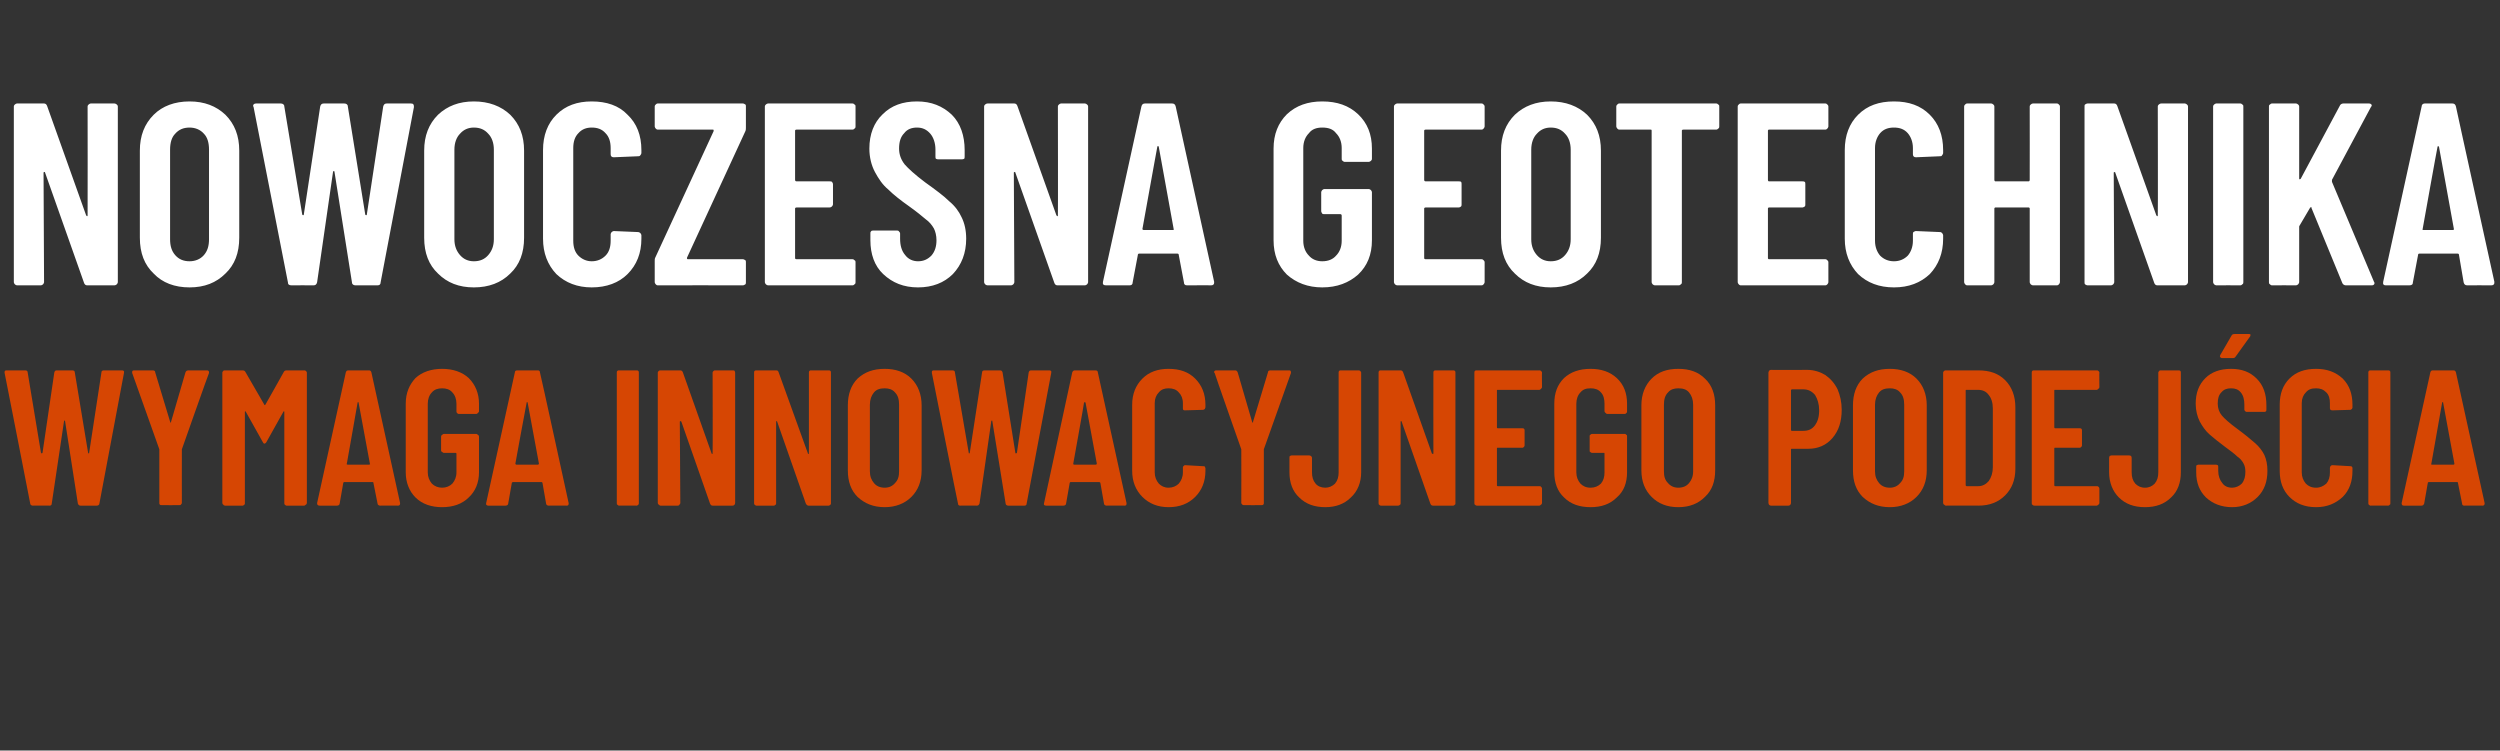
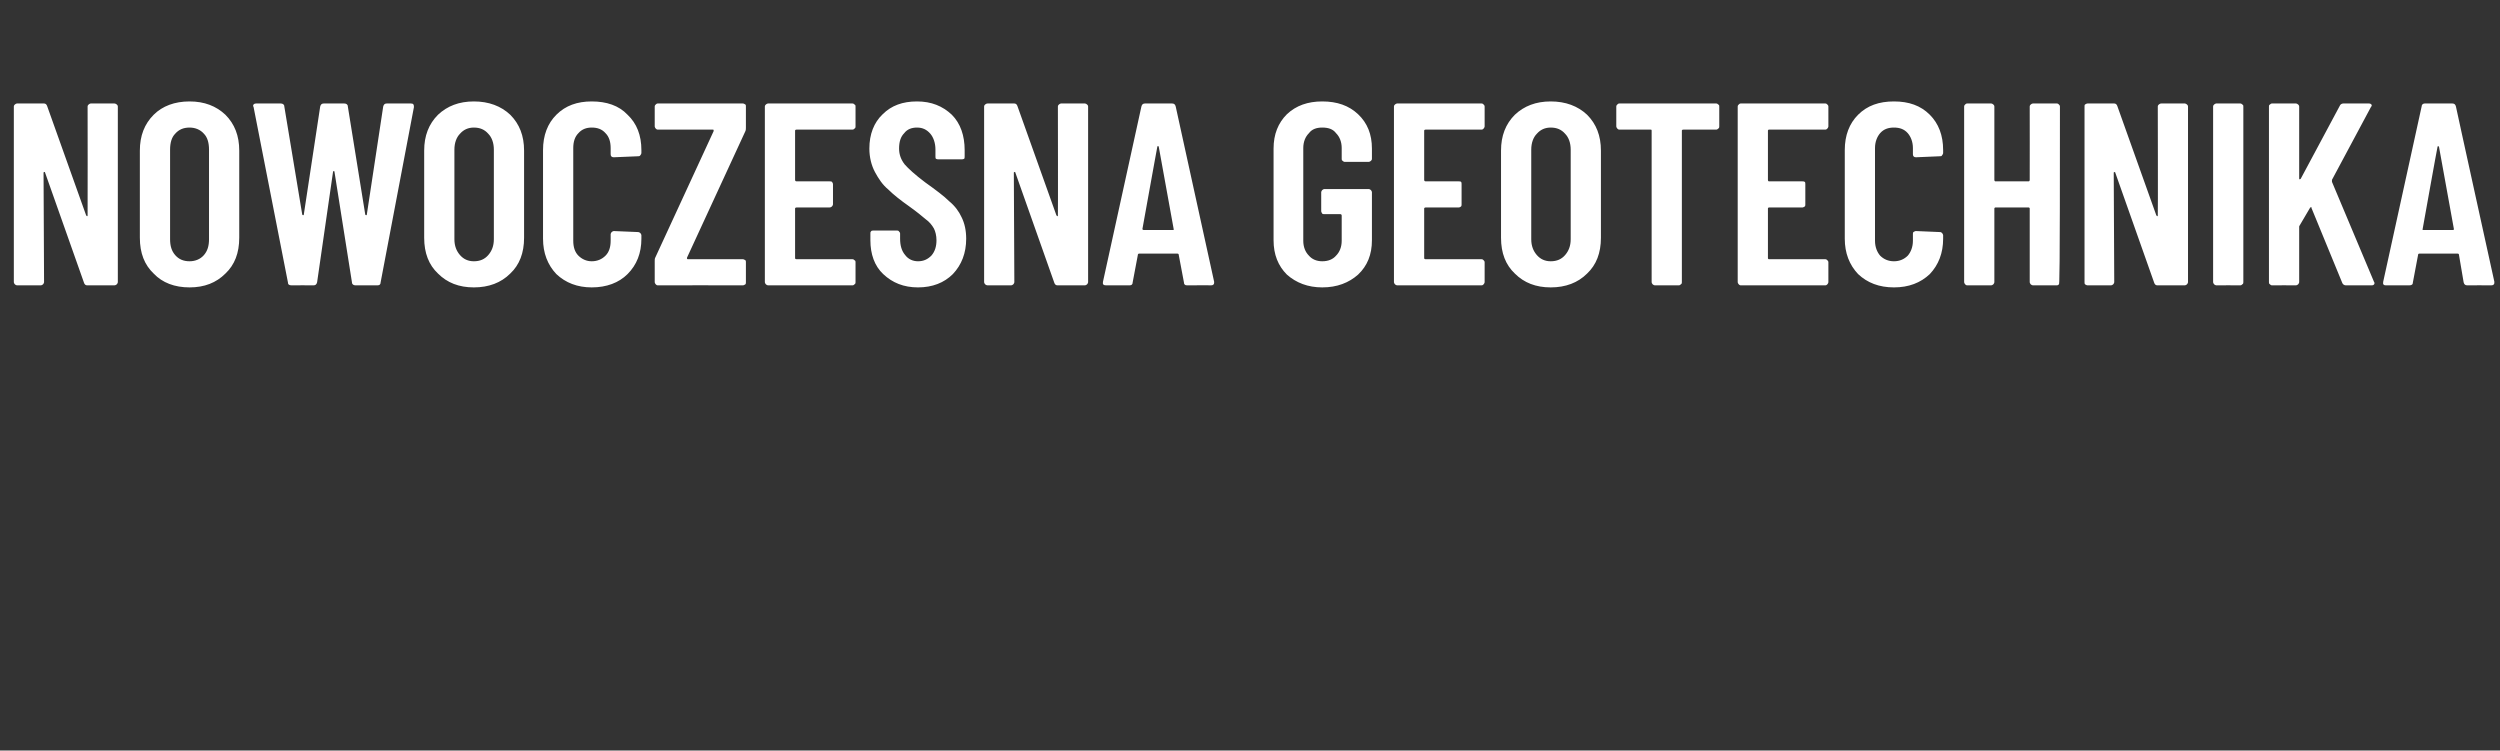
<svg xmlns="http://www.w3.org/2000/svg" version="1.1" width="488px" height="146.5px" viewBox="0 -5 488 146.5" style="top:-5px">
  <rect x="0" y="-5" width="488" height="146.5" fill="#333333" stroke="none" />
  <desc>Nowoczesna geotechnika wymaga innowacyjnego podej cia</desc>
  <defs />
  <g id="Polygon73864">
-     <path d="M 6.4 93.7 C 6.1 93.7 5.9 93.5 5.9 93.3 C 5.92 93.26 0.9 67.8 0.9 67.8 C 0.9 67.8 0.87 67.62 0.9 67.6 C 0.9 67.4 1 67.3 1.3 67.3 C 1.3 67.3 4.9 67.3 4.9 67.3 C 5.2 67.3 5.4 67.4 5.4 67.7 C 5.4 67.7 8 83.4 8 83.4 C 8.1 83.5 8.1 83.5 8.1 83.5 C 8.2 83.5 8.2 83.5 8.3 83.4 C 8.3 83.4 10.6 67.7 10.6 67.7 C 10.7 67.4 10.8 67.3 11.1 67.3 C 11.1 67.3 14.1 67.3 14.1 67.3 C 14.4 67.3 14.6 67.4 14.6 67.7 C 14.6 67.7 17.2 83.4 17.2 83.4 C 17.2 83.5 17.3 83.5 17.3 83.5 C 17.4 83.5 17.4 83.5 17.4 83.4 C 17.4 83.4 19.8 67.7 19.8 67.7 C 19.8 67.4 20 67.3 20.3 67.3 C 20.3 67.3 23.8 67.3 23.8 67.3 C 24.1 67.3 24.3 67.4 24.2 67.8 C 24.2 67.8 19.4 93.3 19.4 93.3 C 19.4 93.5 19.2 93.7 18.9 93.7 C 18.9 93.7 15.7 93.7 15.7 93.7 C 15.4 93.7 15.3 93.5 15.2 93.3 C 15.2 93.3 12.7 77.2 12.7 77.2 C 12.7 77.1 12.6 77.1 12.6 77.1 C 12.5 77.1 12.5 77.1 12.5 77.2 C 12.5 77.2 10.1 93.3 10.1 93.3 C 10.1 93.5 10 93.7 9.7 93.7 C 9.65 93.67 6.4 93.7 6.4 93.7 C 6.4 93.7 6.41 93.67 6.4 93.7 Z M 31.6 93.6 C 31.4 93.6 31.3 93.6 31.2 93.5 C 31.1 93.4 31.1 93.3 31.1 93.2 C 31.1 93.18 31.1 82.9 31.1 82.9 L 31.1 82.7 C 31.1 82.7 25.82 67.81 25.8 67.8 C 25.8 67.8 25.8 67.7 25.8 67.6 C 25.8 67.4 25.9 67.3 26.2 67.3 C 26.2 67.3 29.8 67.3 29.8 67.3 C 30.1 67.3 30.3 67.4 30.3 67.7 C 30.3 67.7 33.2 77.3 33.2 77.3 C 33.2 77.4 33.2 77.5 33.3 77.5 C 33.3 77.5 33.4 77.4 33.4 77.3 C 33.4 77.3 36.2 67.7 36.2 67.7 C 36.3 67.4 36.5 67.3 36.8 67.3 C 36.8 67.3 40.4 67.3 40.4 67.3 C 40.5 67.3 40.6 67.3 40.7 67.4 C 40.8 67.5 40.8 67.6 40.8 67.8 C 40.75 67.81 35.5 82.7 35.5 82.7 L 35.5 82.9 C 35.5 82.9 35.48 93.18 35.5 93.2 C 35.5 93.3 35.4 93.4 35.3 93.5 C 35.3 93.6 35.1 93.6 35 93.6 C 35.02 93.63 31.6 93.6 31.6 93.6 C 31.6 93.6 31.55 93.63 31.6 93.6 Z M 55.4 67.6 C 55.5 67.4 55.7 67.3 55.9 67.3 C 55.9 67.3 59.4 67.3 59.4 67.3 C 59.5 67.3 59.6 67.3 59.7 67.4 C 59.8 67.5 59.9 67.6 59.9 67.7 C 59.9 67.7 59.9 93.2 59.9 93.2 C 59.9 93.3 59.8 93.5 59.7 93.5 C 59.6 93.6 59.5 93.7 59.4 93.7 C 59.4 93.7 55.9 93.7 55.9 93.7 C 55.8 93.7 55.7 93.6 55.6 93.5 C 55.5 93.5 55.5 93.3 55.5 93.2 C 55.5 93.2 55.5 75.4 55.5 75.4 C 55.5 75.3 55.5 75.3 55.4 75.3 C 55.4 75.3 55.3 75.3 55.3 75.4 C 55.3 75.4 52 81.3 52 81.3 C 51.9 81.5 51.7 81.6 51.6 81.6 C 51.5 81.6 51.4 81.5 51.3 81.3 C 51.3 81.3 48 75.4 48 75.4 C 48 75.3 47.9 75.3 47.9 75.3 C 47.8 75.3 47.8 75.3 47.8 75.4 C 47.8 75.4 47.8 93.2 47.8 93.2 C 47.8 93.3 47.8 93.5 47.7 93.5 C 47.6 93.6 47.5 93.7 47.4 93.7 C 47.4 93.7 43.9 93.7 43.9 93.7 C 43.8 93.7 43.6 93.6 43.6 93.5 C 43.5 93.5 43.4 93.3 43.4 93.2 C 43.4 93.2 43.4 67.7 43.4 67.7 C 43.4 67.6 43.5 67.5 43.6 67.4 C 43.6 67.3 43.8 67.3 43.9 67.3 C 43.9 67.3 47.4 67.3 47.4 67.3 C 47.6 67.3 47.8 67.4 47.9 67.6 C 47.9 67.6 51.6 74 51.6 74 C 51.6 74.1 51.7 74.1 51.8 74 C 51.8 74.03 55.4 67.6 55.4 67.6 C 55.4 67.6 55.38 67.58 55.4 67.6 Z M 74.2 93.7 C 73.9 93.7 73.7 93.5 73.7 93.3 C 73.7 93.3 72.9 89.3 72.9 89.3 C 72.9 89.2 72.9 89.1 72.7 89.1 C 72.7 89.1 67.2 89.1 67.2 89.1 C 67.1 89.1 67 89.2 67 89.3 C 67 89.3 66.3 93.3 66.3 93.3 C 66.3 93.5 66.1 93.7 65.8 93.7 C 65.8 93.7 62.4 93.7 62.4 93.7 C 62 93.7 61.9 93.5 61.9 93.2 C 61.9 93.2 67.5 67.7 67.5 67.7 C 67.6 67.4 67.7 67.3 68 67.3 C 68 67.3 72 67.3 72 67.3 C 72.3 67.3 72.4 67.4 72.5 67.7 C 72.5 67.7 78.1 93.2 78.1 93.2 C 78.1 93.2 78.08 93.33 78.1 93.3 C 78.1 93.6 77.9 93.7 77.7 93.7 C 77.66 93.67 74.2 93.7 74.2 93.7 C 74.2 93.7 74.16 93.67 74.2 93.7 Z M 67.7 85.5 C 67.6 85.6 67.7 85.7 67.9 85.7 C 67.9 85.7 72 85.7 72 85.7 C 72.2 85.7 72.3 85.6 72.2 85.5 C 72.2 85.5 70 73.6 70 73.6 C 70 73.5 70 73.5 69.9 73.5 C 69.9 73.5 69.8 73.5 69.8 73.6 C 69.82 73.58 67.7 85.5 67.7 85.5 C 67.7 85.5 67.67 85.49 67.7 85.5 Z M 86.3 94 C 84.2 94 82.4 93.4 81.1 92.1 C 79.9 90.9 79.2 89.2 79.2 87.2 C 79.2 87.2 79.2 73.8 79.2 73.8 C 79.2 71.7 79.9 70.1 81.1 68.8 C 82.4 67.6 84.2 67 86.3 67 C 88.4 67 90.2 67.6 91.5 68.8 C 92.8 70.1 93.5 71.8 93.5 73.8 C 93.5 73.8 93.5 75.3 93.5 75.3 C 93.5 75.4 93.4 75.5 93.3 75.6 C 93.2 75.7 93.1 75.8 93 75.8 C 93 75.8 89.5 75.8 89.5 75.8 C 89.4 75.8 89.3 75.7 89.2 75.6 C 89.1 75.5 89.1 75.4 89.1 75.3 C 89.1 75.3 89.1 73.8 89.1 73.8 C 89.1 72.9 88.8 72.1 88.3 71.6 C 87.8 71 87.1 70.8 86.3 70.8 C 85.5 70.8 84.8 71 84.3 71.6 C 83.8 72.1 83.5 72.9 83.5 73.8 C 83.5 73.8 83.5 87.2 83.5 87.2 C 83.5 88.1 83.8 88.8 84.3 89.4 C 84.8 89.9 85.5 90.2 86.3 90.2 C 87.1 90.2 87.8 89.9 88.3 89.4 C 88.8 88.8 89.1 88.1 89.1 87.2 C 89.1 87.2 89.1 83.6 89.1 83.6 C 89.1 83.4 89 83.4 88.9 83.4 C 88.9 83.4 86.6 83.4 86.6 83.4 C 86.5 83.4 86.4 83.3 86.3 83.2 C 86.2 83.2 86.1 83.1 86.1 82.9 C 86.1 82.9 86.1 80.2 86.1 80.2 C 86.1 80.1 86.2 79.9 86.3 79.9 C 86.4 79.8 86.5 79.7 86.6 79.7 C 86.6 79.7 93 79.7 93 79.7 C 93.1 79.7 93.2 79.8 93.3 79.9 C 93.4 79.9 93.5 80.1 93.5 80.2 C 93.5 80.2 93.5 87.2 93.5 87.2 C 93.5 89.2 92.8 90.9 91.5 92.1 C 90.2 93.4 88.4 94 86.3 94 C 86.3 94 86.3 94 86.3 94 Z M 107.1 93.7 C 106.8 93.7 106.6 93.5 106.6 93.3 C 106.6 93.3 105.9 89.3 105.9 89.3 C 105.9 89.2 105.8 89.1 105.7 89.1 C 105.7 89.1 100.2 89.1 100.2 89.1 C 100 89.1 99.9 89.2 99.9 89.3 C 99.9 89.3 99.2 93.3 99.2 93.3 C 99.2 93.5 99 93.7 98.7 93.7 C 98.7 93.7 95.3 93.7 95.3 93.7 C 95 93.7 94.8 93.5 94.9 93.2 C 94.9 93.2 100.5 67.7 100.5 67.7 C 100.5 67.4 100.7 67.3 101 67.3 C 101 67.3 105 67.3 105 67.3 C 105.2 67.3 105.4 67.4 105.4 67.7 C 105.45 67.7 111 93.2 111 93.2 C 111 93.2 111.03 93.33 111 93.3 C 111 93.6 110.9 93.7 110.6 93.7 C 110.61 93.67 107.1 93.7 107.1 93.7 C 107.1 93.7 107.1 93.67 107.1 93.7 Z M 100.6 85.5 C 100.6 85.6 100.7 85.7 100.8 85.7 C 100.8 85.7 105 85.7 105 85.7 C 105.1 85.7 105.2 85.6 105.2 85.5 C 105.2 85.5 103 73.6 103 73.6 C 103 73.5 102.9 73.5 102.9 73.5 C 102.8 73.5 102.8 73.5 102.8 73.6 C 102.77 73.58 100.6 85.5 100.6 85.5 C 100.6 85.5 100.62 85.49 100.6 85.5 Z M 120.8 93.7 C 120.7 93.7 120.6 93.6 120.5 93.5 C 120.4 93.5 120.4 93.3 120.4 93.2 C 120.4 93.2 120.4 67.7 120.4 67.7 C 120.4 67.6 120.4 67.5 120.5 67.4 C 120.6 67.3 120.7 67.3 120.8 67.3 C 120.8 67.3 124.3 67.3 124.3 67.3 C 124.4 67.3 124.5 67.3 124.6 67.4 C 124.7 67.5 124.7 67.6 124.7 67.7 C 124.7 67.7 124.7 93.2 124.7 93.2 C 124.7 93.3 124.7 93.5 124.6 93.5 C 124.5 93.6 124.4 93.7 124.3 93.7 C 124.3 93.67 120.8 93.7 120.8 93.7 C 120.8 93.7 120.83 93.67 120.8 93.7 Z M 139.1 67.7 C 139.1 67.6 139.2 67.5 139.3 67.4 C 139.4 67.3 139.5 67.3 139.6 67.3 C 139.6 67.3 143 67.3 143 67.3 C 143.2 67.3 143.3 67.3 143.4 67.4 C 143.4 67.5 143.5 67.6 143.5 67.7 C 143.5 67.7 143.5 93.2 143.5 93.2 C 143.5 93.3 143.4 93.5 143.4 93.5 C 143.3 93.6 143.2 93.7 143 93.7 C 143 93.7 139.1 93.7 139.1 93.7 C 138.8 93.7 138.7 93.5 138.6 93.3 C 138.6 93.3 133 77.3 133 77.3 C 132.9 77.2 132.9 77.2 132.8 77.2 C 132.8 77.2 132.7 77.3 132.7 77.3 C 132.7 77.3 132.8 93.2 132.8 93.2 C 132.8 93.3 132.7 93.5 132.6 93.5 C 132.6 93.6 132.5 93.7 132.3 93.7 C 132.3 93.7 128.9 93.7 128.9 93.7 C 128.8 93.7 128.7 93.6 128.6 93.5 C 128.5 93.5 128.4 93.3 128.4 93.2 C 128.4 93.2 128.4 67.7 128.4 67.7 C 128.4 67.6 128.5 67.5 128.6 67.4 C 128.7 67.3 128.8 67.3 128.9 67.3 C 128.9 67.3 132.8 67.3 132.8 67.3 C 133 67.3 133.2 67.4 133.3 67.7 C 133.3 67.7 138.9 83.5 138.9 83.5 C 138.9 83.6 139 83.6 139.1 83.6 C 139.1 83.6 139.1 83.6 139.1 83.5 C 139.15 83.49 139.1 67.7 139.1 67.7 C 139.1 67.7 139.15 67.73 139.1 67.7 Z M 157.9 67.7 C 157.9 67.6 157.9 67.5 158 67.4 C 158.1 67.3 158.2 67.3 158.3 67.3 C 158.3 67.3 161.8 67.3 161.8 67.3 C 161.9 67.3 162 67.3 162.1 67.4 C 162.2 67.5 162.2 67.6 162.2 67.7 C 162.2 67.7 162.2 93.2 162.2 93.2 C 162.2 93.3 162.2 93.5 162.1 93.5 C 162 93.6 161.9 93.7 161.8 93.7 C 161.8 93.7 157.8 93.7 157.8 93.7 C 157.6 93.7 157.4 93.5 157.3 93.3 C 157.3 93.3 151.7 77.3 151.7 77.3 C 151.7 77.2 151.6 77.2 151.6 77.2 C 151.5 77.2 151.5 77.3 151.5 77.3 C 151.5 77.3 151.5 93.2 151.5 93.2 C 151.5 93.3 151.5 93.5 151.4 93.5 C 151.3 93.6 151.2 93.7 151.1 93.7 C 151.1 93.7 147.6 93.7 147.6 93.7 C 147.5 93.7 147.4 93.6 147.3 93.5 C 147.2 93.5 147.2 93.3 147.2 93.2 C 147.2 93.2 147.2 67.7 147.2 67.7 C 147.2 67.6 147.2 67.5 147.3 67.4 C 147.4 67.3 147.5 67.3 147.6 67.3 C 147.6 67.3 151.5 67.3 151.5 67.3 C 151.8 67.3 151.9 67.4 152 67.7 C 152 67.7 157.7 83.5 157.7 83.5 C 157.7 83.6 157.7 83.6 157.8 83.6 C 157.9 83.6 157.9 83.6 157.9 83.5 C 157.89 83.49 157.9 67.7 157.9 67.7 C 157.9 67.7 157.89 67.73 157.9 67.7 Z M 172.7 94 C 170.5 94 168.8 93.3 167.4 92 C 166.1 90.7 165.5 89 165.5 86.8 C 165.5 86.8 165.5 74.1 165.5 74.1 C 165.5 72 166.1 70.2 167.4 68.9 C 168.8 67.6 170.5 67 172.7 67 C 174.8 67 176.6 67.6 177.9 68.9 C 179.2 70.2 179.9 72 179.9 74.1 C 179.9 74.1 179.9 86.8 179.9 86.8 C 179.9 89 179.2 90.7 177.9 92 C 176.6 93.3 174.8 94 172.7 94 C 172.7 94 172.7 94 172.7 94 Z M 172.7 90.2 C 173.5 90.2 174.2 89.9 174.7 89.3 C 175.3 88.7 175.5 88 175.5 87 C 175.5 87 175.5 74 175.5 74 C 175.5 73 175.3 72.2 174.7 71.6 C 174.2 71 173.5 70.8 172.7 70.8 C 171.8 70.8 171.1 71 170.6 71.6 C 170.1 72.2 169.8 73 169.8 74 C 169.8 74 169.8 87 169.8 87 C 169.8 88 170.1 88.7 170.6 89.3 C 171.1 89.9 171.8 90.2 172.7 90.2 C 172.7 90.2 172.7 90.2 172.7 90.2 Z M 187.4 93.7 C 187.1 93.7 187 93.5 187 93.3 C 186.95 93.26 181.9 67.8 181.9 67.8 C 181.9 67.8 181.9 67.62 181.9 67.6 C 181.9 67.4 182 67.3 182.3 67.3 C 182.3 67.3 185.9 67.3 185.9 67.3 C 186.2 67.3 186.4 67.4 186.4 67.7 C 186.4 67.7 189.1 83.4 189.1 83.4 C 189.1 83.5 189.1 83.5 189.2 83.5 C 189.2 83.5 189.3 83.5 189.3 83.4 C 189.3 83.4 191.7 67.7 191.7 67.7 C 191.7 67.4 191.9 67.3 192.2 67.3 C 192.2 67.3 195.2 67.3 195.2 67.3 C 195.5 67.3 195.6 67.4 195.7 67.7 C 195.7 67.7 198.2 83.4 198.2 83.4 C 198.2 83.5 198.3 83.5 198.3 83.5 C 198.4 83.5 198.4 83.5 198.5 83.4 C 198.5 83.4 200.8 67.7 200.8 67.7 C 200.9 67.4 201 67.3 201.3 67.3 C 201.3 67.3 204.8 67.3 204.8 67.3 C 205.1 67.3 205.3 67.4 205.2 67.8 C 205.2 67.8 200.4 93.3 200.4 93.3 C 200.4 93.5 200.3 93.7 200 93.7 C 200 93.7 196.8 93.7 196.8 93.7 C 196.5 93.7 196.3 93.5 196.3 93.3 C 196.3 93.3 193.7 77.2 193.7 77.2 C 193.7 77.1 193.7 77.1 193.6 77.1 C 193.6 77.1 193.5 77.1 193.5 77.2 C 193.5 77.2 191.2 93.3 191.2 93.3 C 191.1 93.5 191 93.7 190.7 93.7 C 190.68 93.67 187.4 93.7 187.4 93.7 C 187.4 93.7 187.44 93.67 187.4 93.7 Z M 216 93.7 C 215.7 93.7 215.5 93.5 215.5 93.3 C 215.5 93.3 214.8 89.3 214.8 89.3 C 214.8 89.2 214.7 89.1 214.5 89.1 C 214.5 89.1 209 89.1 209 89.1 C 208.9 89.1 208.8 89.2 208.8 89.3 C 208.8 89.3 208.1 93.3 208.1 93.3 C 208.1 93.5 207.9 93.7 207.6 93.7 C 207.6 93.7 204.2 93.7 204.2 93.7 C 203.8 93.7 203.7 93.5 203.8 93.2 C 203.8 93.2 209.3 67.7 209.3 67.7 C 209.4 67.4 209.6 67.3 209.8 67.3 C 209.8 67.3 213.8 67.3 213.8 67.3 C 214.1 67.3 214.3 67.4 214.3 67.7 C 214.32 67.7 219.9 93.2 219.9 93.2 C 219.9 93.2 219.9 93.33 219.9 93.3 C 219.9 93.6 219.8 93.7 219.5 93.7 C 219.49 93.67 216 93.7 216 93.7 C 216 93.7 215.98 93.67 216 93.7 Z M 209.5 85.5 C 209.5 85.6 209.5 85.7 209.7 85.7 C 209.7 85.7 213.9 85.7 213.9 85.7 C 214 85.7 214.1 85.6 214.1 85.5 C 214.1 85.5 211.9 73.6 211.9 73.6 C 211.8 73.5 211.8 73.5 211.8 73.5 C 211.7 73.5 211.7 73.5 211.6 73.6 C 211.65 73.58 209.5 85.5 209.5 85.5 C 209.5 85.5 209.5 85.49 209.5 85.5 Z M 228.1 94 C 226 94 224.3 93.3 223 92 C 221.7 90.7 221 89 221 86.9 C 221 86.9 221 74 221 74 C 221 71.9 221.7 70.2 223 68.9 C 224.3 67.6 226 67 228.1 67 C 230.3 67 232 67.6 233.3 68.9 C 234.6 70.2 235.3 71.9 235.3 74 C 235.3 74 235.3 74.5 235.3 74.5 C 235.3 74.6 235.2 74.7 235.2 74.8 C 235.1 74.9 235 75 234.8 75 C 234.8 75 231.3 75.1 231.3 75.1 C 231 75.1 230.9 75 230.9 74.7 C 230.9 74.7 230.9 73.7 230.9 73.7 C 230.9 72.8 230.6 72.1 230.1 71.6 C 229.6 71 228.9 70.8 228.1 70.8 C 227.3 70.8 226.7 71 226.2 71.6 C 225.7 72.1 225.4 72.8 225.4 73.7 C 225.4 73.7 225.4 87.2 225.4 87.2 C 225.4 88.1 225.7 88.8 226.2 89.4 C 226.7 89.9 227.3 90.2 228.1 90.2 C 228.9 90.2 229.6 89.9 230.1 89.4 C 230.6 88.8 230.9 88.1 230.9 87.2 C 230.9 87.2 230.9 86.3 230.9 86.3 C 230.9 86.2 230.9 86.1 231 86 C 231.1 85.9 231.2 85.8 231.3 85.8 C 231.3 85.8 234.8 86 234.8 86 C 235 86 235.1 86 235.2 86.1 C 235.2 86.2 235.3 86.3 235.3 86.4 C 235.3 86.4 235.3 86.9 235.3 86.9 C 235.3 89 234.6 90.7 233.3 92 C 232 93.3 230.3 94 228.1 94 C 228.1 94 228.1 94 228.1 94 Z M 242.8 93.6 C 242.7 93.6 242.6 93.6 242.5 93.5 C 242.4 93.4 242.3 93.3 242.3 93.2 C 242.33 93.18 242.3 82.9 242.3 82.9 L 242.3 82.7 C 242.3 82.7 237.06 67.81 237.1 67.8 C 237 67.8 237 67.7 237 67.6 C 237 67.4 237.2 67.3 237.4 67.3 C 237.4 67.3 241.1 67.3 241.1 67.3 C 241.3 67.3 241.5 67.4 241.6 67.7 C 241.6 67.7 244.4 77.3 244.4 77.3 C 244.4 77.4 244.5 77.5 244.5 77.5 C 244.6 77.5 244.6 77.4 244.6 77.3 C 244.6 77.3 247.5 67.7 247.5 67.7 C 247.5 67.4 247.7 67.3 248 67.3 C 248 67.3 251.6 67.3 251.6 67.3 C 251.8 67.3 251.9 67.3 251.9 67.4 C 252 67.5 252 67.6 252 67.8 C 251.98 67.81 246.7 82.7 246.7 82.7 L 246.7 82.9 C 246.7 82.9 246.71 93.18 246.7 93.2 C 246.7 93.3 246.7 93.4 246.6 93.5 C 246.5 93.6 246.4 93.6 246.3 93.6 C 246.25 93.63 242.8 93.6 242.8 93.6 C 242.8 93.6 242.79 93.63 242.8 93.6 Z M 258.7 94 C 256.6 94 254.9 93.4 253.6 92.1 C 252.3 90.9 251.7 89.2 251.7 87.2 C 251.7 87.2 251.7 84.4 251.7 84.4 C 251.7 84.2 251.7 84.1 251.8 84 C 251.9 84 252 83.9 252.1 83.9 C 252.1 83.9 255.6 83.9 255.6 83.9 C 255.7 83.9 255.8 84 255.9 84 C 256 84.1 256.1 84.2 256.1 84.4 C 256.1 84.4 256.1 87.2 256.1 87.2 C 256.1 88.1 256.3 88.8 256.8 89.4 C 257.2 89.9 257.9 90.2 258.7 90.2 C 259.4 90.2 260.1 89.9 260.6 89.4 C 261.1 88.8 261.3 88.1 261.3 87.2 C 261.3 87.2 261.3 67.7 261.3 67.7 C 261.3 67.6 261.3 67.5 261.4 67.4 C 261.5 67.3 261.6 67.3 261.7 67.3 C 261.7 67.3 265.2 67.3 265.2 67.3 C 265.3 67.3 265.4 67.3 265.5 67.4 C 265.6 67.5 265.7 67.6 265.7 67.7 C 265.7 67.7 265.7 87.2 265.7 87.2 C 265.7 89.2 265 90.9 263.7 92.1 C 262.4 93.4 260.7 94 258.7 94 C 258.7 94 258.7 94 258.7 94 Z M 279.8 67.7 C 279.8 67.6 279.8 67.5 279.9 67.4 C 280 67.3 280.1 67.3 280.2 67.3 C 280.2 67.3 283.7 67.3 283.7 67.3 C 283.8 67.3 283.9 67.3 284 67.4 C 284.1 67.5 284.1 67.6 284.1 67.7 C 284.1 67.7 284.1 93.2 284.1 93.2 C 284.1 93.3 284.1 93.5 284 93.5 C 283.9 93.6 283.8 93.7 283.7 93.7 C 283.7 93.7 279.7 93.7 279.7 93.7 C 279.4 93.7 279.3 93.5 279.2 93.3 C 279.2 93.3 273.6 77.3 273.6 77.3 C 273.6 77.2 273.5 77.2 273.5 77.2 C 273.4 77.2 273.4 77.3 273.4 77.3 C 273.4 77.3 273.4 93.2 273.4 93.2 C 273.4 93.3 273.4 93.5 273.3 93.5 C 273.2 93.6 273.1 93.7 272.9 93.7 C 272.9 93.7 269.5 93.7 269.5 93.7 C 269.4 93.7 269.3 93.6 269.2 93.5 C 269.1 93.5 269.1 93.3 269.1 93.2 C 269.1 93.2 269.1 67.7 269.1 67.7 C 269.1 67.6 269.1 67.5 269.2 67.4 C 269.3 67.3 269.4 67.3 269.5 67.3 C 269.5 67.3 273.4 67.3 273.4 67.3 C 273.6 67.3 273.8 67.4 273.9 67.7 C 273.9 67.7 279.5 83.5 279.5 83.5 C 279.6 83.6 279.6 83.6 279.7 83.6 C 279.7 83.6 279.8 83.6 279.8 83.5 C 279.77 83.49 279.8 67.7 279.8 67.7 C 279.8 67.7 279.77 67.73 279.8 67.7 Z M 301 70.6 C 301 70.7 300.9 70.8 300.8 70.9 C 300.7 71 300.6 71.1 300.5 71.1 C 300.5 71.1 292.4 71.1 292.4 71.1 C 292.2 71.1 292.2 71.1 292.2 71.2 C 292.2 71.2 292.2 78.4 292.2 78.4 C 292.2 78.5 292.2 78.6 292.4 78.6 C 292.4 78.6 297.2 78.6 297.2 78.6 C 297.3 78.6 297.4 78.6 297.5 78.7 C 297.6 78.8 297.6 78.9 297.6 79 C 297.6 79 297.6 81.9 297.6 81.9 C 297.6 82 297.6 82.1 297.5 82.2 C 297.4 82.3 297.3 82.4 297.2 82.4 C 297.2 82.4 292.4 82.4 292.4 82.4 C 292.2 82.4 292.2 82.4 292.2 82.6 C 292.2 82.6 292.2 89.7 292.2 89.7 C 292.2 89.8 292.2 89.9 292.4 89.9 C 292.4 89.9 300.5 89.9 300.5 89.9 C 300.6 89.9 300.7 89.9 300.8 90 C 300.9 90.1 301 90.2 301 90.4 C 301 90.4 301 93.2 301 93.2 C 301 93.3 300.9 93.5 300.8 93.5 C 300.7 93.6 300.6 93.7 300.5 93.7 C 300.5 93.7 288.3 93.7 288.3 93.7 C 288.1 93.7 288 93.6 287.9 93.5 C 287.8 93.5 287.8 93.3 287.8 93.2 C 287.8 93.2 287.8 67.7 287.8 67.7 C 287.8 67.6 287.8 67.5 287.9 67.4 C 288 67.3 288.1 67.3 288.3 67.3 C 288.3 67.3 300.5 67.3 300.5 67.3 C 300.6 67.3 300.7 67.3 300.8 67.4 C 300.9 67.5 301 67.6 301 67.7 C 300.96 67.73 301 70.6 301 70.6 C 301 70.6 300.96 70.6 301 70.6 Z M 310.5 94 C 308.3 94 306.6 93.4 305.3 92.1 C 304 90.9 303.4 89.2 303.4 87.2 C 303.4 87.2 303.4 73.8 303.4 73.8 C 303.4 71.7 304 70.1 305.3 68.8 C 306.6 67.6 308.3 67 310.5 67 C 312.6 67 314.3 67.6 315.6 68.8 C 317 70.1 317.6 71.8 317.6 73.8 C 317.6 73.8 317.6 75.3 317.6 75.3 C 317.6 75.4 317.6 75.5 317.5 75.6 C 317.4 75.7 317.3 75.8 317.2 75.8 C 317.2 75.8 313.7 75.8 313.7 75.8 C 313.6 75.8 313.5 75.7 313.4 75.6 C 313.3 75.5 313.2 75.4 313.2 75.3 C 313.2 75.3 313.2 73.8 313.2 73.8 C 313.2 72.9 313 72.1 312.5 71.6 C 312 71 311.3 70.8 310.5 70.8 C 309.6 70.8 309 71 308.5 71.6 C 308 72.1 307.7 72.9 307.7 73.8 C 307.7 73.8 307.7 87.2 307.7 87.2 C 307.7 88.1 308 88.8 308.5 89.4 C 309 89.9 309.6 90.2 310.5 90.2 C 311.3 90.2 312 89.9 312.5 89.4 C 313 88.8 313.2 88.1 313.2 87.2 C 313.2 87.2 313.2 83.6 313.2 83.6 C 313.2 83.4 313.2 83.4 313.1 83.4 C 313.1 83.4 310.8 83.4 310.8 83.4 C 310.6 83.4 310.5 83.3 310.4 83.2 C 310.3 83.2 310.3 83.1 310.3 82.9 C 310.3 82.9 310.3 80.2 310.3 80.2 C 310.3 80.1 310.3 79.9 310.4 79.9 C 310.5 79.8 310.6 79.7 310.8 79.7 C 310.8 79.7 317.2 79.7 317.2 79.7 C 317.3 79.7 317.4 79.8 317.5 79.9 C 317.6 79.9 317.6 80.1 317.6 80.2 C 317.6 80.2 317.6 87.2 317.6 87.2 C 317.6 89.2 317 90.9 315.6 92.1 C 314.3 93.4 312.6 94 310.5 94 C 310.5 94 310.5 94 310.5 94 Z M 327.6 94 C 325.4 94 323.7 93.3 322.4 92 C 321.1 90.7 320.4 89 320.4 86.8 C 320.4 86.8 320.4 74.1 320.4 74.1 C 320.4 72 321.1 70.2 322.4 68.9 C 323.7 67.6 325.4 67 327.6 67 C 329.8 67 331.5 67.6 332.8 68.9 C 334.2 70.2 334.8 72 334.8 74.1 C 334.8 74.1 334.8 86.8 334.8 86.8 C 334.8 89 334.2 90.7 332.8 92 C 331.5 93.3 329.8 94 327.6 94 C 327.6 94 327.6 94 327.6 94 Z M 327.6 90.2 C 328.5 90.2 329.2 89.9 329.7 89.3 C 330.2 88.7 330.5 88 330.5 87 C 330.5 87 330.5 74 330.5 74 C 330.5 73 330.2 72.2 329.7 71.6 C 329.2 71 328.5 70.8 327.6 70.8 C 326.8 70.8 326.1 71 325.6 71.6 C 325 72.2 324.8 73 324.8 74 C 324.8 74 324.8 87 324.8 87 C 324.8 88 325 88.7 325.6 89.3 C 326.1 89.9 326.8 90.2 327.6 90.2 C 327.6 90.2 327.6 90.2 327.6 90.2 Z M 352.8 67.2 C 354.1 67.2 355.3 67.6 356.3 68.2 C 357.3 68.9 358.1 69.8 358.7 71 C 359.2 72.2 359.5 73.5 359.5 75 C 359.5 77.3 358.9 79.1 357.7 80.5 C 356.5 81.9 354.9 82.6 353 82.6 C 353 82.6 349.8 82.6 349.8 82.6 C 349.7 82.6 349.6 82.6 349.6 82.7 C 349.6 82.7 349.6 93.2 349.6 93.2 C 349.6 93.3 349.5 93.5 349.5 93.5 C 349.4 93.6 349.3 93.7 349.1 93.7 C 349.1 93.7 345.7 93.7 345.7 93.7 C 345.5 93.7 345.4 93.6 345.3 93.5 C 345.3 93.5 345.2 93.3 345.2 93.2 C 345.2 93.2 345.2 67.7 345.2 67.7 C 345.2 67.6 345.3 67.5 345.3 67.4 C 345.4 67.3 345.5 67.2 345.7 67.2 C 345.67 67.24 352.8 67.2 352.8 67.2 C 352.8 67.2 352.76 67.24 352.8 67.2 Z M 352 79.1 C 353 79.1 353.7 78.8 354.3 78 C 354.8 77.3 355.1 76.4 355.1 75.1 C 355.1 73.9 354.8 72.9 354.3 72.1 C 353.7 71.4 353 71 352 71 C 352 71 349.8 71 349.8 71 C 349.7 71 349.6 71.1 349.6 71.2 C 349.6 71.2 349.6 78.9 349.6 78.9 C 349.6 79.1 349.7 79.1 349.8 79.1 C 349.78 79.12 352 79.1 352 79.1 C 352 79.1 352.04 79.12 352 79.1 Z M 368.9 94 C 366.7 94 365 93.3 363.6 92 C 362.3 90.7 361.7 89 361.7 86.8 C 361.7 86.8 361.7 74.1 361.7 74.1 C 361.7 72 362.3 70.2 363.6 68.9 C 365 67.6 366.7 67 368.9 67 C 371 67 372.8 67.6 374.1 68.9 C 375.4 70.2 376.1 72 376.1 74.1 C 376.1 74.1 376.1 86.8 376.1 86.8 C 376.1 89 375.4 90.7 374.1 92 C 372.8 93.3 371 94 368.9 94 C 368.9 94 368.9 94 368.9 94 Z M 368.9 90.2 C 369.7 90.2 370.4 89.9 370.9 89.3 C 371.5 88.7 371.7 88 371.7 87 C 371.7 87 371.7 74 371.7 74 C 371.7 73 371.5 72.2 370.9 71.6 C 370.4 71 369.7 70.8 368.9 70.8 C 368 70.8 367.3 71 366.8 71.6 C 366.3 72.2 366 73 366 74 C 366 74 366 87 366 87 C 366 88 366.3 88.7 366.8 89.3 C 367.3 89.9 368 90.2 368.9 90.2 C 368.9 90.2 368.9 90.2 368.9 90.2 Z M 379.8 93.7 C 379.7 93.7 379.6 93.6 379.5 93.5 C 379.4 93.5 379.3 93.3 379.3 93.2 C 379.3 93.2 379.3 67.7 379.3 67.7 C 379.3 67.6 379.4 67.5 379.5 67.4 C 379.6 67.3 379.7 67.3 379.8 67.3 C 379.8 67.3 386.2 67.3 386.2 67.3 C 388.4 67.3 390.1 67.9 391.4 69.2 C 392.7 70.5 393.4 72.3 393.4 74.5 C 393.4 74.5 393.4 86.5 393.4 86.5 C 393.4 88.7 392.7 90.4 391.4 91.7 C 390.1 93 388.4 93.7 386.2 93.7 C 386.23 93.67 379.8 93.7 379.8 93.7 C 379.8 93.7 379.79 93.67 379.8 93.7 Z M 383.7 89.7 C 383.7 89.8 383.8 89.9 383.9 89.9 C 383.9 89.9 386.2 89.9 386.2 89.9 C 387 89.9 387.7 89.5 388.2 88.9 C 388.7 88.2 389 87.3 389 86.2 C 389 86.2 389 74.7 389 74.7 C 389 73.6 388.7 72.7 388.2 72.1 C 387.7 71.4 387 71.1 386.1 71.1 C 386.1 71.1 383.9 71.1 383.9 71.1 C 383.8 71.1 383.7 71.1 383.7 71.2 C 383.71 71.24 383.7 89.7 383.7 89.7 C 383.7 89.7 383.71 89.71 383.7 89.7 Z M 409.8 70.6 C 409.8 70.7 409.7 70.8 409.6 70.9 C 409.5 71 409.4 71.1 409.3 71.1 C 409.3 71.1 401.2 71.1 401.2 71.1 C 401 71.1 401 71.1 401 71.2 C 401 71.2 401 78.4 401 78.4 C 401 78.5 401 78.6 401.2 78.6 C 401.2 78.6 406 78.6 406 78.6 C 406.1 78.6 406.2 78.6 406.3 78.7 C 406.4 78.8 406.4 78.9 406.4 79 C 406.4 79 406.4 81.9 406.4 81.9 C 406.4 82 406.4 82.1 406.3 82.2 C 406.2 82.3 406.1 82.4 406 82.4 C 406 82.4 401.2 82.4 401.2 82.4 C 401 82.4 401 82.4 401 82.6 C 401 82.6 401 89.7 401 89.7 C 401 89.8 401 89.9 401.2 89.9 C 401.2 89.9 409.3 89.9 409.3 89.9 C 409.4 89.9 409.5 89.9 409.6 90 C 409.7 90.1 409.8 90.2 409.8 90.4 C 409.8 90.4 409.8 93.2 409.8 93.2 C 409.8 93.3 409.7 93.5 409.6 93.5 C 409.5 93.6 409.4 93.7 409.3 93.7 C 409.3 93.7 397.1 93.7 397.1 93.7 C 396.9 93.7 396.8 93.6 396.7 93.5 C 396.6 93.5 396.6 93.3 396.6 93.2 C 396.6 93.2 396.6 67.7 396.6 67.7 C 396.6 67.6 396.6 67.5 396.7 67.4 C 396.8 67.3 396.9 67.3 397.1 67.3 C 397.1 67.3 409.3 67.3 409.3 67.3 C 409.4 67.3 409.5 67.3 409.6 67.4 C 409.7 67.5 409.8 67.6 409.8 67.7 C 409.76 67.73 409.8 70.6 409.8 70.6 C 409.8 70.6 409.76 70.6 409.8 70.6 Z M 418.7 94 C 416.6 94 414.9 93.4 413.6 92.1 C 412.4 90.9 411.7 89.2 411.7 87.2 C 411.7 87.2 411.7 84.4 411.7 84.4 C 411.7 84.2 411.8 84.1 411.8 84 C 411.9 84 412 83.9 412.2 83.9 C 412.2 83.9 415.6 83.9 415.6 83.9 C 415.8 83.9 415.9 84 416 84 C 416 84.1 416.1 84.2 416.1 84.4 C 416.1 84.4 416.1 87.2 416.1 87.2 C 416.1 88.1 416.3 88.8 416.8 89.4 C 417.3 89.9 417.9 90.2 418.7 90.2 C 419.5 90.2 420.1 89.9 420.6 89.4 C 421.1 88.8 421.3 88.1 421.3 87.2 C 421.3 87.2 421.3 67.7 421.3 67.7 C 421.3 67.6 421.4 67.5 421.5 67.4 C 421.5 67.3 421.7 67.3 421.8 67.3 C 421.8 67.3 425.3 67.3 425.3 67.3 C 425.4 67.3 425.5 67.3 425.6 67.4 C 425.7 67.5 425.7 67.6 425.7 67.7 C 425.7 67.7 425.7 87.2 425.7 87.2 C 425.7 89.2 425.1 90.9 423.8 92.1 C 422.5 93.4 420.8 94 418.7 94 C 418.7 94 418.7 94 418.7 94 Z M 435.7 94 C 433.6 94 431.9 93.3 430.6 92.1 C 429.3 90.8 428.7 89.2 428.7 87.2 C 428.7 87.2 428.7 86.2 428.7 86.2 C 428.7 86 428.7 85.9 428.8 85.8 C 428.9 85.8 429 85.7 429.1 85.7 C 429.1 85.7 432.6 85.7 432.6 85.7 C 432.7 85.7 432.8 85.8 432.9 85.8 C 433 85.9 433 86 433 86.2 C 433 86.2 433 86.9 433 86.9 C 433 87.9 433.3 88.7 433.8 89.3 C 434.2 89.9 434.9 90.2 435.7 90.2 C 436.4 90.2 437.1 89.9 437.6 89.4 C 438.1 88.8 438.3 88 438.3 87.1 C 438.3 86.5 438.2 85.9 437.9 85.4 C 437.6 84.9 437.3 84.5 436.7 84.1 C 436.2 83.6 435.4 83 434.3 82.2 C 433.1 81.3 432.1 80.5 431.3 79.8 C 430.5 79.1 429.9 78.2 429.4 77.3 C 428.9 76.3 428.6 75.1 428.6 73.8 C 428.6 71.7 429.2 70.1 430.5 68.8 C 431.7 67.6 433.4 67 435.5 67 C 437.6 67 439.2 67.6 440.5 68.9 C 441.8 70.2 442.4 71.9 442.4 74.1 C 442.4 74.1 442.4 75 442.4 75 C 442.4 75.1 442.4 75.2 442.3 75.3 C 442.2 75.4 442.1 75.4 442 75.4 C 442 75.4 438.6 75.4 438.6 75.4 C 438.5 75.4 438.4 75.4 438.3 75.3 C 438.2 75.2 438.1 75.1 438.1 75 C 438.1 75 438.1 74 438.1 74 C 438.1 73 437.9 72.2 437.4 71.6 C 436.9 71 436.3 70.8 435.5 70.8 C 434.7 70.8 434.1 71 433.6 71.6 C 433.1 72.1 432.9 72.8 432.9 73.8 C 432.9 74.7 433.2 75.5 433.7 76.1 C 434.2 76.7 435.2 77.6 436.7 78.7 C 438.2 79.8 439.4 80.8 440.2 81.5 C 441 82.2 441.6 83 442 83.8 C 442.4 84.7 442.6 85.7 442.6 86.9 C 442.6 89 442 90.7 440.7 92 C 439.4 93.3 437.7 94 435.7 94 C 435.7 94 435.7 94 435.7 94 Z M 433.7 64.9 C 433.6 64.9 433.4 64.8 433.4 64.7 C 433.3 64.6 433.3 64.5 433.4 64.3 C 433.4 64.3 435.6 60.5 435.6 60.5 C 435.7 60.3 435.9 60.2 436.2 60.2 C 436.2 60.2 438.9 60.2 438.9 60.2 C 439.1 60.2 439.2 60.2 439.3 60.3 C 439.3 60.4 439.3 60.6 439.2 60.7 C 439.2 60.7 436.4 64.6 436.4 64.6 C 436.3 64.8 436.1 64.9 435.9 64.9 C 435.88 64.87 433.7 64.9 433.7 64.9 C 433.7 64.9 433.73 64.87 433.7 64.9 Z M 452.1 94 C 449.9 94 448.2 93.3 446.9 92 C 445.6 90.7 445 89 445 86.9 C 445 86.9 445 74 445 74 C 445 71.9 445.6 70.2 446.9 68.9 C 448.2 67.6 449.9 67 452.1 67 C 454.2 67 455.9 67.6 457.3 68.9 C 458.6 70.2 459.2 71.9 459.2 74 C 459.2 74 459.2 74.5 459.2 74.5 C 459.2 74.6 459.2 74.7 459.1 74.8 C 459 74.9 458.9 75 458.8 75 C 458.8 75 455.3 75.1 455.3 75.1 C 455 75.1 454.8 75 454.8 74.7 C 454.8 74.7 454.8 73.7 454.8 73.7 C 454.8 72.8 454.6 72.1 454.1 71.6 C 453.5 71 452.9 70.8 452.1 70.8 C 451.2 70.8 450.6 71 450.1 71.6 C 449.6 72.1 449.3 72.8 449.3 73.7 C 449.3 73.7 449.3 87.2 449.3 87.2 C 449.3 88.1 449.6 88.8 450.1 89.4 C 450.6 89.9 451.2 90.2 452.1 90.2 C 452.9 90.2 453.5 89.9 454.1 89.4 C 454.6 88.8 454.8 88.1 454.8 87.2 C 454.8 87.2 454.8 86.3 454.8 86.3 C 454.8 86.2 454.9 86.1 454.9 86 C 455 85.9 455.1 85.8 455.3 85.8 C 455.3 85.8 458.8 86 458.8 86 C 458.9 86 459 86 459.1 86.1 C 459.2 86.2 459.2 86.3 459.2 86.4 C 459.2 86.4 459.2 86.9 459.2 86.9 C 459.2 89 458.6 90.7 457.3 92 C 455.9 93.3 454.2 94 452.1 94 C 452.1 94 452.1 94 452.1 94 Z M 462.7 93.7 C 462.6 93.7 462.5 93.6 462.4 93.5 C 462.3 93.5 462.3 93.3 462.3 93.2 C 462.3 93.2 462.3 67.7 462.3 67.7 C 462.3 67.6 462.3 67.5 462.4 67.4 C 462.5 67.3 462.6 67.3 462.7 67.3 C 462.7 67.3 466.2 67.3 466.2 67.3 C 466.3 67.3 466.4 67.3 466.5 67.4 C 466.6 67.5 466.6 67.6 466.6 67.7 C 466.6 67.7 466.6 93.2 466.6 93.2 C 466.6 93.3 466.6 93.5 466.5 93.5 C 466.4 93.6 466.3 93.7 466.2 93.7 C 466.19 93.67 462.7 93.7 462.7 93.7 C 462.7 93.7 462.72 93.67 462.7 93.7 Z M 481 93.7 C 480.7 93.7 480.6 93.5 480.6 93.3 C 480.6 93.3 479.8 89.3 479.8 89.3 C 479.8 89.2 479.8 89.1 479.6 89.1 C 479.6 89.1 474.1 89.1 474.1 89.1 C 474 89.1 473.9 89.2 473.9 89.3 C 473.9 89.3 473.2 93.3 473.2 93.3 C 473.1 93.5 473 93.7 472.7 93.7 C 472.7 93.7 469.2 93.7 469.2 93.7 C 468.9 93.7 468.8 93.5 468.8 93.2 C 468.8 93.2 474.4 67.7 474.4 67.7 C 474.5 67.4 474.6 67.3 474.9 67.3 C 474.9 67.3 478.9 67.3 478.9 67.3 C 479.2 67.3 479.3 67.4 479.4 67.7 C 479.39 67.7 485 93.2 485 93.2 C 485 93.2 484.97 93.33 485 93.3 C 485 93.6 484.8 93.7 484.6 93.7 C 484.55 93.67 481 93.7 481 93.7 C 481 93.7 481.05 93.67 481 93.7 Z M 474.6 85.5 C 474.5 85.6 474.6 85.7 474.7 85.7 C 474.7 85.7 478.9 85.7 478.9 85.7 C 479.1 85.7 479.1 85.6 479.1 85.5 C 479.1 85.5 476.9 73.6 476.9 73.6 C 476.9 73.5 476.9 73.5 476.8 73.5 C 476.8 73.5 476.7 73.5 476.7 73.6 C 476.71 73.58 474.6 85.5 474.6 85.5 C 474.6 85.5 474.56 85.49 474.6 85.5 Z " stroke="none" fill="#d64603" />
-   </g>
+     </g>
  <g id="Polygon73863">
-     <path d="M 17.1 15.8 C 17.1 15.6 17.2 15.5 17.3 15.4 C 17.4 15.3 17.6 15.2 17.7 15.2 C 17.7 15.2 22.3 15.2 22.3 15.2 C 22.5 15.2 22.7 15.3 22.8 15.4 C 22.9 15.5 23 15.6 23 15.8 C 23 15.8 23 50.1 23 50.1 C 23 50.2 22.9 50.4 22.8 50.5 C 22.7 50.6 22.5 50.7 22.3 50.7 C 22.3 50.7 17 50.7 17 50.7 C 16.7 50.7 16.5 50.5 16.4 50.2 C 16.4 50.2 8.8 28.7 8.8 28.7 C 8.8 28.6 8.7 28.5 8.6 28.6 C 8.6 28.6 8.5 28.6 8.5 28.7 C 8.5 28.7 8.6 50.1 8.6 50.1 C 8.6 50.2 8.5 50.4 8.4 50.5 C 8.3 50.6 8.1 50.7 8 50.7 C 8 50.7 3.3 50.7 3.3 50.7 C 3.2 50.7 3 50.6 2.9 50.5 C 2.8 50.4 2.7 50.2 2.7 50.1 C 2.7 50.1 2.7 15.8 2.7 15.8 C 2.7 15.6 2.8 15.5 2.9 15.4 C 3 15.3 3.2 15.2 3.3 15.2 C 3.3 15.2 8.6 15.2 8.6 15.2 C 8.9 15.2 9.1 15.4 9.2 15.7 C 9.2 15.7 16.8 37 16.8 37 C 16.9 37.1 16.9 37.2 17 37.2 C 17.1 37.2 17.1 37.1 17.1 37 C 17.13 36.99 17.1 15.8 17.1 15.8 C 17.1 15.8 17.13 15.81 17.1 15.8 Z M 37 51.1 C 34.1 51.1 31.7 50.2 30 48.4 C 28.2 46.7 27.3 44.4 27.3 41.4 C 27.3 41.4 27.3 24.4 27.3 24.4 C 27.3 21.5 28.2 19.2 30 17.4 C 31.7 15.7 34.1 14.8 37 14.8 C 39.9 14.8 42.2 15.7 44 17.4 C 45.8 19.2 46.7 21.5 46.7 24.4 C 46.7 24.4 46.7 41.4 46.7 41.4 C 46.7 44.4 45.8 46.7 44 48.4 C 42.2 50.2 39.9 51.1 37 51.1 C 37 51.1 37 51.1 37 51.1 Z M 37 46 C 38.1 46 39.1 45.6 39.8 44.8 C 40.5 44 40.8 43 40.8 41.7 C 40.8 41.7 40.8 24.2 40.8 24.2 C 40.8 22.9 40.5 21.8 39.8 21.1 C 39.1 20.3 38.1 19.9 37 19.9 C 35.8 19.9 34.9 20.3 34.2 21.1 C 33.5 21.8 33.2 22.9 33.2 24.2 C 33.2 24.2 33.2 41.7 33.2 41.7 C 33.2 43 33.5 44 34.2 44.8 C 34.9 45.6 35.8 46 37 46 C 37 46 37 46 37 46 Z M 56.9 50.7 C 56.4 50.7 56.2 50.5 56.2 50.1 C 56.19 50.11 49.5 15.9 49.5 15.9 C 49.5 15.9 49.4 15.66 49.4 15.7 C 49.4 15.4 49.6 15.2 50 15.2 C 50 15.2 54.8 15.2 54.8 15.2 C 55.2 15.2 55.5 15.4 55.5 15.8 C 55.5 15.8 59 36.9 59 36.9 C 59.1 37 59.1 37 59.2 37 C 59.3 37 59.3 37 59.3 36.9 C 59.3 36.9 62.5 15.8 62.5 15.8 C 62.6 15.4 62.8 15.2 63.2 15.2 C 63.2 15.2 67.2 15.2 67.2 15.2 C 67.6 15.2 67.9 15.4 67.9 15.8 C 67.9 15.8 71.3 36.9 71.3 36.9 C 71.4 37 71.4 37 71.5 37 C 71.6 37 71.6 37 71.6 36.9 C 71.6 36.9 74.8 15.8 74.8 15.8 C 74.9 15.4 75.1 15.2 75.5 15.2 C 75.5 15.2 80.2 15.2 80.2 15.2 C 80.7 15.2 80.8 15.4 80.8 15.9 C 80.8 15.9 74.3 50.1 74.3 50.1 C 74.3 50.5 74.1 50.7 73.7 50.7 C 73.7 50.7 69.4 50.7 69.4 50.7 C 69 50.7 68.7 50.5 68.7 50.1 C 68.7 50.1 65.3 28.6 65.3 28.6 C 65.3 28.4 65.2 28.4 65.2 28.4 C 65.1 28.4 65 28.4 65 28.6 C 65 28.6 61.9 50.1 61.9 50.1 C 61.8 50.5 61.6 50.7 61.2 50.7 C 61.21 50.67 56.9 50.7 56.9 50.7 C 56.9 50.7 56.85 50.67 56.9 50.7 Z M 92.5 51.1 C 89.6 51.1 87.3 50.2 85.5 48.4 C 83.7 46.7 82.8 44.4 82.8 41.4 C 82.8 41.4 82.8 24.4 82.8 24.4 C 82.8 21.5 83.7 19.2 85.5 17.4 C 87.3 15.7 89.6 14.8 92.5 14.8 C 95.4 14.8 97.8 15.7 99.6 17.4 C 101.4 19.2 102.3 21.5 102.3 24.4 C 102.3 24.4 102.3 41.4 102.3 41.4 C 102.3 44.4 101.4 46.7 99.6 48.4 C 97.8 50.2 95.4 51.1 92.5 51.1 C 92.5 51.1 92.5 51.1 92.5 51.1 Z M 92.5 46 C 93.7 46 94.6 45.6 95.3 44.8 C 96 44 96.4 43 96.4 41.7 C 96.4 41.7 96.4 24.2 96.4 24.2 C 96.4 22.9 96 21.8 95.3 21.1 C 94.6 20.3 93.7 19.9 92.5 19.9 C 91.4 19.9 90.5 20.3 89.8 21.1 C 89.1 21.8 88.7 22.9 88.7 24.2 C 88.7 24.2 88.7 41.7 88.7 41.7 C 88.7 43 89.1 44 89.8 44.8 C 90.5 45.6 91.4 46 92.5 46 C 92.5 46 92.5 46 92.5 46 Z M 115.5 51.1 C 112.7 51.1 110.4 50.2 108.6 48.5 C 106.9 46.7 106 44.4 106 41.6 C 106 41.6 106 24.3 106 24.3 C 106 21.4 106.9 19.1 108.6 17.4 C 110.4 15.6 112.7 14.8 115.5 14.8 C 118.4 14.8 120.8 15.6 122.5 17.4 C 124.3 19.1 125.2 21.4 125.2 24.3 C 125.2 24.3 125.2 24.9 125.2 24.9 C 125.2 25 125.1 25.2 125 25.3 C 124.9 25.5 124.7 25.5 124.6 25.5 C 124.6 25.5 119.8 25.7 119.8 25.7 C 119.4 25.7 119.2 25.5 119.2 25.1 C 119.2 25.1 119.2 23.9 119.2 23.9 C 119.2 22.7 118.9 21.7 118.2 21 C 117.5 20.2 116.6 19.9 115.5 19.9 C 114.5 19.9 113.6 20.2 112.9 21 C 112.2 21.7 111.9 22.7 111.9 23.9 C 111.9 23.9 111.9 42 111.9 42 C 111.9 43.2 112.2 44.2 112.9 44.9 C 113.6 45.6 114.5 46 115.5 46 C 116.6 46 117.5 45.6 118.2 44.9 C 118.9 44.2 119.2 43.2 119.2 42 C 119.2 42 119.2 40.7 119.2 40.7 C 119.2 40.6 119.3 40.4 119.4 40.3 C 119.5 40.2 119.7 40.1 119.8 40.1 C 119.8 40.1 124.6 40.3 124.6 40.3 C 124.7 40.3 124.9 40.4 125 40.5 C 125.1 40.6 125.2 40.8 125.2 40.9 C 125.2 40.9 125.2 41.6 125.2 41.6 C 125.2 44.4 124.3 46.7 122.5 48.5 C 120.8 50.2 118.4 51.1 115.5 51.1 C 115.5 51.1 115.5 51.1 115.5 51.1 Z M 128.4 50.7 C 128.2 50.7 128.1 50.6 128 50.5 C 127.9 50.4 127.8 50.2 127.8 50.1 C 127.8 50.1 127.8 46 127.8 46 C 127.8 45.7 127.8 45.5 127.9 45.3 C 127.9 45.3 139.3 20.6 139.3 20.6 C 139.3 20.5 139.3 20.4 139.3 20.4 C 139.3 20.3 139.2 20.3 139.1 20.3 C 139.1 20.3 128.4 20.3 128.4 20.3 C 128.2 20.3 128.1 20.2 128 20.1 C 127.9 20 127.8 19.8 127.8 19.7 C 127.8 19.7 127.8 15.8 127.8 15.8 C 127.8 15.6 127.9 15.5 128 15.4 C 128.1 15.3 128.2 15.2 128.4 15.2 C 128.4 15.2 145 15.2 145 15.2 C 145.2 15.2 145.3 15.3 145.5 15.4 C 145.6 15.5 145.6 15.6 145.6 15.8 C 145.6 15.8 145.6 19.9 145.6 19.9 C 145.6 20.1 145.6 20.4 145.5 20.6 C 145.5 20.6 134.1 45.3 134.1 45.3 C 134.1 45.4 134.1 45.4 134.1 45.5 C 134.2 45.6 134.2 45.6 134.3 45.6 C 134.3 45.6 145 45.6 145 45.6 C 145.2 45.6 145.3 45.7 145.5 45.8 C 145.6 45.9 145.6 46 145.6 46.2 C 145.6 46.2 145.6 50.1 145.6 50.1 C 145.6 50.2 145.6 50.4 145.5 50.5 C 145.3 50.6 145.2 50.7 145 50.7 C 145.02 50.67 128.4 50.7 128.4 50.7 C 128.4 50.7 128.4 50.67 128.4 50.7 Z M 167 19.7 C 167 19.8 167 20 166.8 20.1 C 166.7 20.2 166.6 20.3 166.4 20.3 C 166.4 20.3 155.5 20.3 155.5 20.3 C 155.3 20.3 155.2 20.4 155.2 20.5 C 155.2 20.5 155.2 30.1 155.2 30.1 C 155.2 30.3 155.3 30.4 155.5 30.4 C 155.5 30.4 161.9 30.4 161.9 30.4 C 162.1 30.4 162.3 30.4 162.4 30.5 C 162.5 30.6 162.6 30.8 162.6 31 C 162.6 31 162.6 34.9 162.6 34.9 C 162.6 35 162.5 35.2 162.4 35.3 C 162.3 35.4 162.1 35.5 161.9 35.5 C 161.9 35.5 155.5 35.5 155.5 35.5 C 155.3 35.5 155.2 35.6 155.2 35.7 C 155.2 35.7 155.2 45.4 155.2 45.4 C 155.2 45.5 155.3 45.6 155.5 45.6 C 155.5 45.6 166.4 45.6 166.4 45.6 C 166.6 45.6 166.7 45.7 166.8 45.8 C 167 45.9 167 46 167 46.2 C 167 46.2 167 50.1 167 50.1 C 167 50.2 167 50.4 166.8 50.5 C 166.7 50.6 166.6 50.7 166.4 50.7 C 166.4 50.7 149.9 50.7 149.9 50.7 C 149.8 50.7 149.6 50.6 149.5 50.5 C 149.4 50.4 149.3 50.2 149.3 50.1 C 149.3 50.1 149.3 15.8 149.3 15.8 C 149.3 15.6 149.4 15.5 149.5 15.4 C 149.6 15.3 149.8 15.2 149.9 15.2 C 149.9 15.2 166.4 15.2 166.4 15.2 C 166.6 15.2 166.7 15.3 166.8 15.4 C 167 15.5 167 15.6 167 15.8 C 167.01 15.81 167 19.7 167 19.7 C 167 19.7 167.01 19.66 167 19.7 Z M 179.2 51.1 C 176.4 51.1 174.2 50.2 172.4 48.5 C 170.7 46.9 169.9 44.6 169.9 41.9 C 169.9 41.9 169.9 40.6 169.9 40.6 C 169.9 40.4 169.9 40.3 170 40.2 C 170.1 40 170.3 40 170.5 40 C 170.5 40 175.1 40 175.1 40 C 175.2 40 175.4 40 175.5 40.2 C 175.6 40.3 175.7 40.4 175.7 40.6 C 175.7 40.6 175.7 41.6 175.7 41.6 C 175.7 42.9 176 44 176.7 44.8 C 177.3 45.6 178.2 46 179.2 46 C 180.3 46 181.1 45.6 181.8 44.9 C 182.5 44.1 182.8 43.1 182.8 41.9 C 182.8 41 182.6 40.2 182.3 39.6 C 181.9 38.9 181.4 38.3 180.7 37.8 C 180 37.2 178.9 36.3 177.5 35.3 C 175.8 34.1 174.4 33 173.4 32 C 172.3 31.1 171.5 29.9 170.8 28.6 C 170.1 27.3 169.7 25.7 169.7 24 C 169.7 21.2 170.6 18.9 172.3 17.3 C 174 15.6 176.2 14.8 179 14.8 C 181.8 14.8 184 15.7 185.8 17.4 C 187.5 19.1 188.3 21.5 188.3 24.3 C 188.3 24.3 188.3 25.5 188.3 25.5 C 188.3 25.7 188.3 25.9 188.2 26 C 188 26.1 187.9 26.1 187.7 26.1 C 187.7 26.1 183.2 26.1 183.2 26.1 C 183 26.1 182.9 26.1 182.7 26 C 182.6 25.9 182.6 25.7 182.6 25.5 C 182.6 25.5 182.6 24.2 182.6 24.2 C 182.6 22.9 182.2 21.8 181.6 21.1 C 180.9 20.3 180.1 19.9 179 19.9 C 178 19.9 177.1 20.2 176.5 21 C 175.8 21.7 175.5 22.7 175.5 24 C 175.5 25.2 175.9 26.2 176.6 27.1 C 177.3 27.9 178.6 29.1 180.6 30.6 C 182.7 32.1 184.3 33.3 185.3 34.3 C 186.4 35.2 187.2 36.3 187.7 37.4 C 188.3 38.6 188.6 40 188.6 41.6 C 188.6 44.4 187.7 46.7 186 48.5 C 184.3 50.2 182 51.1 179.2 51.1 C 179.2 51.1 179.2 51.1 179.2 51.1 Z M 206.5 15.8 C 206.5 15.6 206.6 15.5 206.7 15.4 C 206.8 15.3 207 15.2 207.1 15.2 C 207.1 15.2 211.8 15.2 211.8 15.2 C 211.9 15.2 212.1 15.3 212.2 15.4 C 212.3 15.5 212.4 15.6 212.4 15.8 C 212.4 15.8 212.4 50.1 212.4 50.1 C 212.4 50.2 212.3 50.4 212.2 50.5 C 212.1 50.6 211.9 50.7 211.8 50.7 C 211.8 50.7 206.4 50.7 206.4 50.7 C 206.1 50.7 205.9 50.5 205.8 50.2 C 205.8 50.2 198.2 28.7 198.2 28.7 C 198.2 28.6 198.1 28.5 198 28.6 C 198 28.6 197.9 28.6 197.9 28.7 C 197.9 28.7 198 50.1 198 50.1 C 198 50.2 197.9 50.4 197.8 50.5 C 197.7 50.6 197.5 50.7 197.4 50.7 C 197.4 50.7 192.8 50.7 192.8 50.7 C 192.6 50.7 192.4 50.6 192.3 50.5 C 192.2 50.4 192.1 50.2 192.1 50.1 C 192.1 50.1 192.1 15.8 192.1 15.8 C 192.1 15.6 192.2 15.5 192.3 15.4 C 192.4 15.3 192.6 15.2 192.8 15.2 C 192.8 15.2 198 15.2 198 15.2 C 198.3 15.2 198.5 15.4 198.6 15.7 C 198.6 15.7 206.2 37 206.2 37 C 206.3 37.1 206.3 37.2 206.4 37.2 C 206.5 37.2 206.5 37.1 206.5 37 C 206.54 36.99 206.5 15.8 206.5 15.8 C 206.5 15.8 206.54 15.81 206.5 15.8 Z M 231.7 50.7 C 231.3 50.7 231.1 50.5 231.1 50.1 C 231.1 50.1 230.1 44.8 230.1 44.8 C 230.1 44.6 230 44.5 229.8 44.5 C 229.8 44.5 222.4 44.5 222.4 44.5 C 222.2 44.5 222.1 44.6 222.1 44.8 C 222.1 44.8 221.1 50.1 221.1 50.1 C 221.1 50.5 220.9 50.7 220.5 50.7 C 220.5 50.7 215.9 50.7 215.9 50.7 C 215.4 50.7 215.2 50.5 215.3 50 C 215.3 50 222.8 15.8 222.8 15.8 C 222.9 15.4 223.1 15.2 223.5 15.2 C 223.5 15.2 228.8 15.2 228.8 15.2 C 229.2 15.2 229.4 15.4 229.5 15.8 C 229.49 15.76 237 50 237 50 C 237 50 236.99 50.22 237 50.2 C 237 50.5 236.8 50.7 236.4 50.7 C 236.43 50.67 231.7 50.7 231.7 50.7 C 231.7 50.7 231.72 50.67 231.7 50.7 Z M 223 39.7 C 223 39.8 223.1 39.9 223.3 39.9 C 223.3 39.9 228.9 39.9 228.9 39.9 C 229.1 39.9 229.2 39.8 229.1 39.7 C 229.1 39.7 226.2 23.7 226.2 23.7 C 226.2 23.6 226.1 23.5 226 23.5 C 226 23.5 225.9 23.6 225.9 23.7 C 225.89 23.66 223 39.7 223 39.7 C 223 39.7 223 39.68 223 39.7 Z M 258.1 51.1 C 255.3 51.1 253 50.2 251.2 48.6 C 249.5 46.9 248.6 44.7 248.6 41.9 C 248.6 41.9 248.6 24 248.6 24 C 248.6 21.2 249.5 19 251.2 17.3 C 253 15.6 255.3 14.8 258.1 14.8 C 261 14.8 263.3 15.6 265.1 17.3 C 266.9 19 267.8 21.2 267.8 24 C 267.8 24 267.8 26 267.8 26 C 267.8 26.2 267.7 26.3 267.6 26.4 C 267.5 26.5 267.3 26.6 267.2 26.6 C 267.2 26.6 262.5 26.6 262.5 26.6 C 262.3 26.6 262.2 26.5 262.1 26.4 C 261.9 26.3 261.9 26.2 261.9 26 C 261.9 26 261.9 23.9 261.9 23.9 C 261.9 22.7 261.5 21.7 260.8 21 C 260.2 20.2 259.3 19.9 258.1 19.9 C 257 19.9 256.1 20.2 255.5 21 C 254.8 21.7 254.4 22.7 254.4 23.9 C 254.4 23.9 254.4 42 254.4 42 C 254.4 43.2 254.8 44.2 255.5 44.9 C 256.1 45.6 257 46 258.1 46 C 259.3 46 260.2 45.6 260.8 44.9 C 261.5 44.2 261.9 43.2 261.9 42 C 261.9 42 261.9 37.1 261.9 37.1 C 261.9 36.9 261.8 36.8 261.6 36.8 C 261.6 36.8 258.5 36.8 258.5 36.8 C 258.4 36.8 258.2 36.8 258.1 36.7 C 258 36.5 257.9 36.4 257.9 36.2 C 257.9 36.2 257.9 32.5 257.9 32.5 C 257.9 32.4 258 32.2 258.1 32.1 C 258.2 32 258.4 31.9 258.5 31.9 C 258.5 31.9 267.2 31.9 267.2 31.9 C 267.3 31.9 267.5 32 267.6 32.1 C 267.7 32.2 267.8 32.4 267.8 32.5 C 267.8 32.5 267.8 41.9 267.8 41.9 C 267.8 44.7 266.9 46.9 265.1 48.6 C 263.3 50.2 261 51.1 258.1 51.1 C 258.1 51.1 258.1 51.1 258.1 51.1 Z M 289.8 19.7 C 289.8 19.8 289.7 20 289.6 20.1 C 289.5 20.2 289.4 20.3 289.2 20.3 C 289.2 20.3 278.3 20.3 278.3 20.3 C 278.1 20.3 278 20.4 278 20.5 C 278 20.5 278 30.1 278 30.1 C 278 30.3 278.1 30.4 278.3 30.4 C 278.3 30.4 284.7 30.4 284.7 30.4 C 284.9 30.4 285.1 30.4 285.2 30.5 C 285.3 30.6 285.3 30.8 285.3 31 C 285.3 31 285.3 34.9 285.3 34.9 C 285.3 35 285.3 35.2 285.2 35.3 C 285.1 35.4 284.9 35.5 284.7 35.5 C 284.7 35.5 278.3 35.5 278.3 35.5 C 278.1 35.5 278 35.6 278 35.7 C 278 35.7 278 45.4 278 45.4 C 278 45.5 278.1 45.6 278.3 45.6 C 278.3 45.6 289.2 45.6 289.2 45.6 C 289.4 45.6 289.5 45.7 289.6 45.8 C 289.7 45.9 289.8 46 289.8 46.2 C 289.8 46.2 289.8 50.1 289.8 50.1 C 289.8 50.2 289.7 50.4 289.6 50.5 C 289.5 50.6 289.4 50.7 289.2 50.7 C 289.2 50.7 272.7 50.7 272.7 50.7 C 272.6 50.7 272.4 50.6 272.3 50.5 C 272.2 50.4 272.1 50.2 272.1 50.1 C 272.1 50.1 272.1 15.8 272.1 15.8 C 272.1 15.6 272.2 15.5 272.3 15.4 C 272.4 15.3 272.6 15.2 272.7 15.2 C 272.7 15.2 289.2 15.2 289.2 15.2 C 289.4 15.2 289.5 15.3 289.6 15.4 C 289.7 15.5 289.8 15.6 289.8 15.8 C 289.81 15.81 289.8 19.7 289.8 19.7 C 289.8 19.7 289.81 19.66 289.8 19.7 Z M 302.7 51.1 C 299.8 51.1 297.5 50.2 295.7 48.4 C 293.9 46.7 293 44.4 293 41.4 C 293 41.4 293 24.4 293 24.4 C 293 21.5 293.9 19.2 295.7 17.4 C 297.5 15.7 299.8 14.8 302.7 14.8 C 305.6 14.8 308 15.7 309.8 17.4 C 311.6 19.2 312.5 21.5 312.5 24.4 C 312.5 24.4 312.5 41.4 312.5 41.4 C 312.5 44.4 311.6 46.7 309.8 48.4 C 308 50.2 305.6 51.1 302.7 51.1 C 302.7 51.1 302.7 51.1 302.7 51.1 Z M 302.7 46 C 303.9 46 304.8 45.6 305.5 44.8 C 306.2 44 306.6 43 306.6 41.7 C 306.6 41.7 306.6 24.2 306.6 24.2 C 306.6 22.9 306.2 21.8 305.5 21.1 C 304.8 20.3 303.9 19.9 302.7 19.9 C 301.6 19.9 300.7 20.3 300 21.1 C 299.3 21.8 298.9 22.9 298.9 24.2 C 298.9 24.2 298.9 41.7 298.9 41.7 C 298.9 43 299.3 44 300 44.8 C 300.7 45.6 301.6 46 302.7 46 C 302.7 46 302.7 46 302.7 46 Z M 335 15.2 C 335.2 15.2 335.3 15.3 335.4 15.4 C 335.6 15.5 335.6 15.6 335.6 15.8 C 335.6 15.8 335.6 19.7 335.6 19.7 C 335.6 19.8 335.6 20 335.4 20.1 C 335.3 20.2 335.2 20.3 335 20.3 C 335 20.3 328.6 20.3 328.6 20.3 C 328.4 20.3 328.3 20.4 328.3 20.5 C 328.3 20.5 328.3 50.1 328.3 50.1 C 328.3 50.2 328.3 50.4 328.1 50.5 C 328 50.6 327.9 50.7 327.7 50.7 C 327.7 50.7 323 50.7 323 50.7 C 322.9 50.7 322.7 50.6 322.6 50.5 C 322.5 50.4 322.4 50.2 322.4 50.1 C 322.4 50.1 322.4 20.5 322.4 20.5 C 322.4 20.4 322.4 20.3 322.2 20.3 C 322.2 20.3 316.1 20.3 316.1 20.3 C 315.9 20.3 315.8 20.2 315.7 20.1 C 315.6 20 315.5 19.8 315.5 19.7 C 315.5 19.7 315.5 15.8 315.5 15.8 C 315.5 15.6 315.6 15.5 315.7 15.4 C 315.8 15.3 315.9 15.2 316.1 15.2 C 316.1 15.2 335 15.2 335 15.2 C 335 15.2 335.01 15.2 335 15.2 Z M 356.9 19.7 C 356.9 19.8 356.8 20 356.7 20.1 C 356.6 20.2 356.5 20.3 356.3 20.3 C 356.3 20.3 345.3 20.3 345.3 20.3 C 345.2 20.3 345.1 20.4 345.1 20.5 C 345.1 20.5 345.1 30.1 345.1 30.1 C 345.1 30.3 345.2 30.4 345.3 30.4 C 345.3 30.4 351.8 30.4 351.8 30.4 C 352 30.4 352.1 30.4 352.3 30.5 C 352.4 30.6 352.4 30.8 352.4 31 C 352.4 31 352.4 34.9 352.4 34.9 C 352.4 35 352.4 35.2 352.3 35.3 C 352.1 35.4 352 35.5 351.8 35.5 C 351.8 35.5 345.3 35.5 345.3 35.5 C 345.2 35.5 345.1 35.6 345.1 35.7 C 345.1 35.7 345.1 45.4 345.1 45.4 C 345.1 45.5 345.2 45.6 345.3 45.6 C 345.3 45.6 356.3 45.6 356.3 45.6 C 356.5 45.6 356.6 45.7 356.7 45.8 C 356.8 45.9 356.9 46 356.9 46.2 C 356.9 46.2 356.9 50.1 356.9 50.1 C 356.9 50.2 356.8 50.4 356.7 50.5 C 356.6 50.6 356.5 50.7 356.3 50.7 C 356.3 50.7 339.8 50.7 339.8 50.7 C 339.6 50.7 339.5 50.6 339.4 50.5 C 339.3 50.4 339.2 50.2 339.2 50.1 C 339.2 50.1 339.2 15.8 339.2 15.8 C 339.2 15.6 339.3 15.5 339.4 15.4 C 339.5 15.3 339.6 15.2 339.8 15.2 C 339.8 15.2 356.3 15.2 356.3 15.2 C 356.5 15.2 356.6 15.3 356.7 15.4 C 356.8 15.5 356.9 15.6 356.9 15.8 C 356.9 15.81 356.9 19.7 356.9 19.7 C 356.9 19.7 356.9 19.66 356.9 19.7 Z M 369.7 51.1 C 366.8 51.1 364.5 50.2 362.7 48.5 C 361 46.7 360.1 44.4 360.1 41.6 C 360.1 41.6 360.1 24.3 360.1 24.3 C 360.1 21.4 361 19.1 362.7 17.4 C 364.5 15.6 366.8 14.8 369.7 14.8 C 372.6 14.8 374.9 15.6 376.7 17.4 C 378.4 19.1 379.3 21.4 379.3 24.3 C 379.3 24.3 379.3 24.9 379.3 24.9 C 379.3 25 379.2 25.2 379.1 25.3 C 379 25.5 378.9 25.5 378.7 25.5 C 378.7 25.5 374 25.7 374 25.7 C 373.6 25.7 373.4 25.5 373.4 25.1 C 373.4 25.1 373.4 23.9 373.4 23.9 C 373.4 22.7 373 21.7 372.4 21 C 371.7 20.2 370.8 19.9 369.7 19.9 C 368.6 19.9 367.7 20.2 367 21 C 366.4 21.7 366 22.7 366 23.9 C 366 23.9 366 42 366 42 C 366 43.2 366.4 44.2 367 44.9 C 367.7 45.6 368.6 46 369.7 46 C 370.8 46 371.7 45.6 372.4 44.9 C 373 44.2 373.4 43.2 373.4 42 C 373.4 42 373.4 40.7 373.4 40.7 C 373.4 40.6 373.4 40.4 373.5 40.3 C 373.7 40.2 373.8 40.1 374 40.1 C 374 40.1 378.7 40.3 378.7 40.3 C 378.9 40.3 379 40.4 379.1 40.5 C 379.2 40.6 379.3 40.8 379.3 40.9 C 379.3 40.9 379.3 41.6 379.3 41.6 C 379.3 44.4 378.4 46.7 376.7 48.5 C 374.9 50.2 372.6 51.1 369.7 51.1 C 369.7 51.1 369.7 51.1 369.7 51.1 Z M 396.2 15.8 C 396.2 15.6 396.3 15.5 396.4 15.4 C 396.5 15.3 396.7 15.2 396.8 15.2 C 396.8 15.2 401.5 15.2 401.5 15.2 C 401.7 15.2 401.8 15.3 401.9 15.4 C 402 15.5 402.1 15.6 402.1 15.8 C 402.1 15.8 402.1 50.1 402.1 50.1 C 402.1 50.2 402 50.4 401.9 50.5 C 401.8 50.6 401.7 50.7 401.5 50.7 C 401.5 50.7 396.8 50.7 396.8 50.7 C 396.7 50.7 396.5 50.6 396.4 50.5 C 396.3 50.4 396.2 50.2 396.2 50.1 C 396.2 50.1 396.2 35.7 396.2 35.7 C 396.2 35.6 396.1 35.5 396 35.5 C 396 35.5 389.5 35.5 389.5 35.5 C 389.4 35.5 389.3 35.6 389.3 35.7 C 389.3 35.7 389.3 50.1 389.3 50.1 C 389.3 50.2 389.2 50.4 389.1 50.5 C 389 50.6 388.8 50.7 388.7 50.7 C 388.7 50.7 384 50.7 384 50.7 C 383.8 50.7 383.7 50.6 383.6 50.5 C 383.5 50.4 383.4 50.2 383.4 50.1 C 383.4 50.1 383.4 15.8 383.4 15.8 C 383.4 15.6 383.5 15.5 383.6 15.4 C 383.7 15.3 383.8 15.2 384 15.2 C 384 15.2 388.7 15.2 388.7 15.2 C 388.8 15.2 389 15.3 389.1 15.4 C 389.2 15.5 389.3 15.6 389.3 15.8 C 389.3 15.8 389.3 30.1 389.3 30.1 C 389.3 30.3 389.4 30.4 389.5 30.4 C 389.5 30.4 396 30.4 396 30.4 C 396.1 30.4 396.2 30.3 396.2 30.1 C 396.22 30.1 396.2 15.8 396.2 15.8 C 396.2 15.8 396.22 15.81 396.2 15.8 Z M 421.2 15.8 C 421.2 15.6 421.3 15.5 421.4 15.4 C 421.5 15.3 421.7 15.2 421.9 15.2 C 421.9 15.2 426.5 15.2 426.5 15.2 C 426.6 15.2 426.8 15.3 426.9 15.4 C 427 15.5 427.1 15.6 427.1 15.8 C 427.1 15.8 427.1 50.1 427.1 50.1 C 427.1 50.2 427 50.4 426.9 50.5 C 426.8 50.6 426.6 50.7 426.5 50.7 C 426.5 50.7 421.1 50.7 421.1 50.7 C 420.8 50.7 420.6 50.5 420.5 50.2 C 420.5 50.2 412.9 28.7 412.9 28.7 C 412.9 28.6 412.8 28.5 412.8 28.6 C 412.7 28.6 412.6 28.6 412.6 28.7 C 412.6 28.7 412.7 50.1 412.7 50.1 C 412.7 50.2 412.6 50.4 412.5 50.5 C 412.4 50.6 412.2 50.7 412.1 50.7 C 412.1 50.7 407.5 50.7 407.5 50.7 C 407.3 50.7 407.2 50.6 407 50.5 C 406.9 50.4 406.9 50.2 406.9 50.1 C 406.9 50.1 406.9 15.8 406.9 15.8 C 406.9 15.6 406.9 15.5 407 15.4 C 407.2 15.3 407.3 15.2 407.5 15.2 C 407.5 15.2 412.7 15.2 412.7 15.2 C 413 15.2 413.2 15.4 413.3 15.7 C 413.3 15.7 420.9 37 420.9 37 C 421 37.1 421 37.2 421.1 37.2 C 421.2 37.2 421.2 37.1 421.2 37 C 421.25 36.99 421.2 15.8 421.2 15.8 C 421.2 15.8 421.25 15.81 421.2 15.8 Z M 432.6 50.7 C 432.5 50.7 432.3 50.6 432.2 50.5 C 432.1 50.4 432 50.2 432 50.1 C 432 50.1 432 15.8 432 15.8 C 432 15.6 432.1 15.5 432.2 15.4 C 432.3 15.3 432.5 15.2 432.6 15.2 C 432.6 15.2 437.3 15.2 437.3 15.2 C 437.5 15.2 437.6 15.3 437.7 15.4 C 437.9 15.5 437.9 15.6 437.9 15.8 C 437.9 15.8 437.9 50.1 437.9 50.1 C 437.9 50.2 437.9 50.4 437.7 50.5 C 437.6 50.6 437.5 50.7 437.3 50.7 C 437.31 50.67 432.6 50.7 432.6 50.7 C 432.6 50.7 432.65 50.67 432.6 50.7 Z M 443.5 50.7 C 443.3 50.7 443.2 50.6 443.1 50.5 C 442.9 50.4 442.9 50.2 442.9 50.1 C 442.9 50.1 442.9 15.8 442.9 15.8 C 442.9 15.6 442.9 15.5 443.1 15.4 C 443.2 15.3 443.3 15.2 443.5 15.2 C 443.5 15.2 448.2 15.2 448.2 15.2 C 448.3 15.2 448.5 15.3 448.6 15.4 C 448.7 15.5 448.8 15.6 448.8 15.8 C 448.8 15.8 448.8 29.8 448.8 29.8 C 448.8 29.9 448.8 30 448.9 30 C 448.9 30 449 30 449.1 29.9 C 449.1 29.9 456.7 15.7 456.7 15.7 C 456.8 15.4 457.1 15.2 457.4 15.2 C 457.4 15.2 462.4 15.2 462.4 15.2 C 462.7 15.2 462.8 15.3 462.9 15.4 C 463 15.5 463 15.7 462.8 15.9 C 462.8 15.9 455.2 30.1 455.2 30.1 C 455.2 30.3 455.2 30.4 455.2 30.5 C 455.2 30.5 463.4 50 463.4 50 C 463.4 50 463.5 50.1 463.5 50.3 C 463.5 50.5 463.3 50.7 463 50.7 C 463 50.7 457.9 50.7 457.9 50.7 C 457.6 50.7 457.3 50.5 457.2 50.2 C 457.2 50.2 451.2 35.6 451.2 35.6 C 451.2 35.5 451.2 35.4 451.1 35.4 C 451 35.5 451 35.5 450.9 35.6 C 450.9 35.6 448.9 39 448.9 39 C 448.8 39.1 448.8 39.2 448.8 39.3 C 448.8 39.3 448.8 50.1 448.8 50.1 C 448.8 50.2 448.7 50.4 448.6 50.5 C 448.5 50.6 448.3 50.7 448.2 50.7 C 448.15 50.67 443.5 50.7 443.5 50.7 C 443.5 50.7 443.49 50.67 443.5 50.7 Z M 481.6 50.7 C 481.2 50.7 481 50.5 480.9 50.1 C 480.9 50.1 480 44.8 480 44.8 C 480 44.6 479.9 44.5 479.7 44.5 C 479.7 44.5 472.3 44.5 472.3 44.5 C 472.1 44.5 472 44.6 472 44.8 C 472 44.8 471 50.1 471 50.1 C 471 50.5 470.8 50.7 470.3 50.7 C 470.3 50.7 465.7 50.7 465.7 50.7 C 465.3 50.7 465.1 50.5 465.2 50 C 465.2 50 472.7 15.8 472.7 15.8 C 472.7 15.4 473 15.2 473.3 15.2 C 473.3 15.2 478.7 15.2 478.7 15.2 C 479.1 15.2 479.3 15.4 479.4 15.8 C 479.37 15.76 486.9 50 486.9 50 C 486.9 50 486.87 50.22 486.9 50.2 C 486.9 50.5 486.7 50.7 486.3 50.7 C 486.31 50.67 481.6 50.7 481.6 50.7 C 481.6 50.7 481.6 50.67 481.6 50.7 Z M 472.9 39.7 C 472.8 39.8 472.9 39.9 473.1 39.9 C 473.1 39.9 478.8 39.9 478.8 39.9 C 479 39.9 479 39.8 479 39.7 C 479 39.7 476.1 23.7 476.1 23.7 C 476 23.6 476 23.5 475.9 23.5 C 475.9 23.5 475.8 23.6 475.8 23.7 C 475.77 23.66 472.9 39.7 472.9 39.7 C 472.9 39.7 472.88 39.68 472.9 39.7 Z " stroke="none" fill="#fff" />
+     <path d="M 17.1 15.8 C 17.1 15.6 17.2 15.5 17.3 15.4 C 17.4 15.3 17.6 15.2 17.7 15.2 C 17.7 15.2 22.3 15.2 22.3 15.2 C 22.5 15.2 22.7 15.3 22.8 15.4 C 22.9 15.5 23 15.6 23 15.8 C 23 15.8 23 50.1 23 50.1 C 23 50.2 22.9 50.4 22.8 50.5 C 22.7 50.6 22.5 50.7 22.3 50.7 C 22.3 50.7 17 50.7 17 50.7 C 16.7 50.7 16.5 50.5 16.4 50.2 C 16.4 50.2 8.8 28.7 8.8 28.7 C 8.8 28.6 8.7 28.5 8.6 28.6 C 8.6 28.6 8.5 28.6 8.5 28.7 C 8.5 28.7 8.6 50.1 8.6 50.1 C 8.6 50.2 8.5 50.4 8.4 50.5 C 8.3 50.6 8.1 50.7 8 50.7 C 8 50.7 3.3 50.7 3.3 50.7 C 3.2 50.7 3 50.6 2.9 50.5 C 2.8 50.4 2.7 50.2 2.7 50.1 C 2.7 50.1 2.7 15.8 2.7 15.8 C 2.7 15.6 2.8 15.5 2.9 15.4 C 3 15.3 3.2 15.2 3.3 15.2 C 3.3 15.2 8.6 15.2 8.6 15.2 C 8.9 15.2 9.1 15.4 9.2 15.7 C 9.2 15.7 16.8 37 16.8 37 C 16.9 37.1 16.9 37.2 17 37.2 C 17.1 37.2 17.1 37.1 17.1 37 C 17.13 36.99 17.1 15.8 17.1 15.8 C 17.1 15.8 17.13 15.81 17.1 15.8 Z M 37 51.1 C 34.1 51.1 31.7 50.2 30 48.4 C 28.2 46.7 27.3 44.4 27.3 41.4 C 27.3 41.4 27.3 24.4 27.3 24.4 C 27.3 21.5 28.2 19.2 30 17.4 C 31.7 15.7 34.1 14.8 37 14.8 C 39.9 14.8 42.2 15.7 44 17.4 C 45.8 19.2 46.7 21.5 46.7 24.4 C 46.7 24.4 46.7 41.4 46.7 41.4 C 46.7 44.4 45.8 46.7 44 48.4 C 42.2 50.2 39.9 51.1 37 51.1 C 37 51.1 37 51.1 37 51.1 Z M 37 46 C 38.1 46 39.1 45.6 39.8 44.8 C 40.5 44 40.8 43 40.8 41.7 C 40.8 41.7 40.8 24.2 40.8 24.2 C 40.8 22.9 40.5 21.8 39.8 21.1 C 39.1 20.3 38.1 19.9 37 19.9 C 35.8 19.9 34.9 20.3 34.2 21.1 C 33.5 21.8 33.2 22.9 33.2 24.2 C 33.2 24.2 33.2 41.7 33.2 41.7 C 33.2 43 33.5 44 34.2 44.8 C 34.9 45.6 35.8 46 37 46 C 37 46 37 46 37 46 Z M 56.9 50.7 C 56.4 50.7 56.2 50.5 56.2 50.1 C 56.19 50.11 49.5 15.9 49.5 15.9 C 49.5 15.9 49.4 15.66 49.4 15.7 C 49.4 15.4 49.6 15.2 50 15.2 C 50 15.2 54.8 15.2 54.8 15.2 C 55.2 15.2 55.5 15.4 55.5 15.8 C 55.5 15.8 59 36.9 59 36.9 C 59.1 37 59.1 37 59.2 37 C 59.3 37 59.3 37 59.3 36.9 C 59.3 36.9 62.5 15.8 62.5 15.8 C 62.6 15.4 62.8 15.2 63.2 15.2 C 63.2 15.2 67.2 15.2 67.2 15.2 C 67.6 15.2 67.9 15.4 67.9 15.8 C 67.9 15.8 71.3 36.9 71.3 36.9 C 71.4 37 71.4 37 71.5 37 C 71.6 37 71.6 37 71.6 36.9 C 71.6 36.9 74.8 15.8 74.8 15.8 C 74.9 15.4 75.1 15.2 75.5 15.2 C 75.5 15.2 80.2 15.2 80.2 15.2 C 80.7 15.2 80.8 15.4 80.8 15.9 C 80.8 15.9 74.3 50.1 74.3 50.1 C 74.3 50.5 74.1 50.7 73.7 50.7 C 73.7 50.7 69.4 50.7 69.4 50.7 C 69 50.7 68.7 50.5 68.7 50.1 C 68.7 50.1 65.3 28.6 65.3 28.6 C 65.3 28.4 65.2 28.4 65.2 28.4 C 65.1 28.4 65 28.4 65 28.6 C 65 28.6 61.9 50.1 61.9 50.1 C 61.8 50.5 61.6 50.7 61.2 50.7 C 61.21 50.67 56.9 50.7 56.9 50.7 C 56.9 50.7 56.85 50.67 56.9 50.7 Z M 92.5 51.1 C 89.6 51.1 87.3 50.2 85.5 48.4 C 83.7 46.7 82.8 44.4 82.8 41.4 C 82.8 41.4 82.8 24.4 82.8 24.4 C 82.8 21.5 83.7 19.2 85.5 17.4 C 87.3 15.7 89.6 14.8 92.5 14.8 C 95.4 14.8 97.8 15.7 99.6 17.4 C 101.4 19.2 102.3 21.5 102.3 24.4 C 102.3 24.4 102.3 41.4 102.3 41.4 C 102.3 44.4 101.4 46.7 99.6 48.4 C 97.8 50.2 95.4 51.1 92.5 51.1 C 92.5 51.1 92.5 51.1 92.5 51.1 Z M 92.5 46 C 93.7 46 94.6 45.6 95.3 44.8 C 96 44 96.4 43 96.4 41.7 C 96.4 41.7 96.4 24.2 96.4 24.2 C 96.4 22.9 96 21.8 95.3 21.1 C 94.6 20.3 93.7 19.9 92.5 19.9 C 91.4 19.9 90.5 20.3 89.8 21.1 C 89.1 21.8 88.7 22.9 88.7 24.2 C 88.7 24.2 88.7 41.7 88.7 41.7 C 88.7 43 89.1 44 89.8 44.8 C 90.5 45.6 91.4 46 92.5 46 C 92.5 46 92.5 46 92.5 46 Z M 115.5 51.1 C 112.7 51.1 110.4 50.2 108.6 48.5 C 106.9 46.7 106 44.4 106 41.6 C 106 41.6 106 24.3 106 24.3 C 106 21.4 106.9 19.1 108.6 17.4 C 110.4 15.6 112.7 14.8 115.5 14.8 C 118.4 14.8 120.8 15.6 122.5 17.4 C 124.3 19.1 125.2 21.4 125.2 24.3 C 125.2 24.3 125.2 24.9 125.2 24.9 C 125.2 25 125.1 25.2 125 25.3 C 124.9 25.5 124.7 25.5 124.6 25.5 C 124.6 25.5 119.8 25.7 119.8 25.7 C 119.4 25.7 119.2 25.5 119.2 25.1 C 119.2 25.1 119.2 23.9 119.2 23.9 C 119.2 22.7 118.9 21.7 118.2 21 C 117.5 20.2 116.6 19.9 115.5 19.9 C 114.5 19.9 113.6 20.2 112.9 21 C 112.2 21.7 111.9 22.7 111.9 23.9 C 111.9 23.9 111.9 42 111.9 42 C 111.9 43.2 112.2 44.2 112.9 44.9 C 113.6 45.6 114.5 46 115.5 46 C 116.6 46 117.5 45.6 118.2 44.9 C 118.9 44.2 119.2 43.2 119.2 42 C 119.2 42 119.2 40.7 119.2 40.7 C 119.2 40.6 119.3 40.4 119.4 40.3 C 119.5 40.2 119.7 40.1 119.8 40.1 C 119.8 40.1 124.6 40.3 124.6 40.3 C 124.7 40.3 124.9 40.4 125 40.5 C 125.1 40.6 125.2 40.8 125.2 40.9 C 125.2 40.9 125.2 41.6 125.2 41.6 C 125.2 44.4 124.3 46.7 122.5 48.5 C 120.8 50.2 118.4 51.1 115.5 51.1 C 115.5 51.1 115.5 51.1 115.5 51.1 Z M 128.4 50.7 C 128.2 50.7 128.1 50.6 128 50.5 C 127.9 50.4 127.8 50.2 127.8 50.1 C 127.8 50.1 127.8 46 127.8 46 C 127.8 45.7 127.8 45.5 127.9 45.3 C 127.9 45.3 139.3 20.6 139.3 20.6 C 139.3 20.5 139.3 20.4 139.3 20.4 C 139.3 20.3 139.2 20.3 139.1 20.3 C 139.1 20.3 128.4 20.3 128.4 20.3 C 128.2 20.3 128.1 20.2 128 20.1 C 127.9 20 127.8 19.8 127.8 19.7 C 127.8 19.7 127.8 15.8 127.8 15.8 C 127.8 15.6 127.9 15.5 128 15.4 C 128.1 15.3 128.2 15.2 128.4 15.2 C 128.4 15.2 145 15.2 145 15.2 C 145.2 15.2 145.3 15.3 145.5 15.4 C 145.6 15.5 145.6 15.6 145.6 15.8 C 145.6 15.8 145.6 19.9 145.6 19.9 C 145.6 20.1 145.6 20.4 145.5 20.6 C 145.5 20.6 134.1 45.3 134.1 45.3 C 134.1 45.4 134.1 45.4 134.1 45.5 C 134.2 45.6 134.2 45.6 134.3 45.6 C 134.3 45.6 145 45.6 145 45.6 C 145.2 45.6 145.3 45.7 145.5 45.8 C 145.6 45.9 145.6 46 145.6 46.2 C 145.6 46.2 145.6 50.1 145.6 50.1 C 145.6 50.2 145.6 50.4 145.5 50.5 C 145.3 50.6 145.2 50.7 145 50.7 C 145.02 50.67 128.4 50.7 128.4 50.7 C 128.4 50.7 128.4 50.67 128.4 50.7 Z M 167 19.7 C 167 19.8 167 20 166.8 20.1 C 166.7 20.2 166.6 20.3 166.4 20.3 C 166.4 20.3 155.5 20.3 155.5 20.3 C 155.3 20.3 155.2 20.4 155.2 20.5 C 155.2 20.5 155.2 30.1 155.2 30.1 C 155.2 30.3 155.3 30.4 155.5 30.4 C 155.5 30.4 161.9 30.4 161.9 30.4 C 162.1 30.4 162.3 30.4 162.4 30.5 C 162.5 30.6 162.6 30.8 162.6 31 C 162.6 31 162.6 34.9 162.6 34.9 C 162.6 35 162.5 35.2 162.4 35.3 C 162.3 35.4 162.1 35.5 161.9 35.5 C 161.9 35.5 155.5 35.5 155.5 35.5 C 155.3 35.5 155.2 35.6 155.2 35.7 C 155.2 35.7 155.2 45.4 155.2 45.4 C 155.2 45.5 155.3 45.6 155.5 45.6 C 155.5 45.6 166.4 45.6 166.4 45.6 C 166.6 45.6 166.7 45.7 166.8 45.8 C 167 45.9 167 46 167 46.2 C 167 46.2 167 50.1 167 50.1 C 167 50.2 167 50.4 166.8 50.5 C 166.7 50.6 166.6 50.7 166.4 50.7 C 166.4 50.7 149.9 50.7 149.9 50.7 C 149.8 50.7 149.6 50.6 149.5 50.5 C 149.4 50.4 149.3 50.2 149.3 50.1 C 149.3 50.1 149.3 15.8 149.3 15.8 C 149.3 15.6 149.4 15.5 149.5 15.4 C 149.6 15.3 149.8 15.2 149.9 15.2 C 149.9 15.2 166.4 15.2 166.4 15.2 C 166.6 15.2 166.7 15.3 166.8 15.4 C 167 15.5 167 15.6 167 15.8 C 167.01 15.81 167 19.7 167 19.7 C 167 19.7 167.01 19.66 167 19.7 Z M 179.2 51.1 C 176.4 51.1 174.2 50.2 172.4 48.5 C 170.7 46.9 169.9 44.6 169.9 41.9 C 169.9 41.9 169.9 40.6 169.9 40.6 C 169.9 40.4 169.9 40.3 170 40.2 C 170.1 40 170.3 40 170.5 40 C 170.5 40 175.1 40 175.1 40 C 175.2 40 175.4 40 175.5 40.2 C 175.6 40.3 175.7 40.4 175.7 40.6 C 175.7 40.6 175.7 41.6 175.7 41.6 C 175.7 42.9 176 44 176.7 44.8 C 177.3 45.6 178.2 46 179.2 46 C 180.3 46 181.1 45.6 181.8 44.9 C 182.5 44.1 182.8 43.1 182.8 41.9 C 182.8 41 182.6 40.2 182.3 39.6 C 181.9 38.9 181.4 38.3 180.7 37.8 C 180 37.2 178.9 36.3 177.5 35.3 C 175.8 34.1 174.4 33 173.4 32 C 172.3 31.1 171.5 29.9 170.8 28.6 C 170.1 27.3 169.7 25.7 169.7 24 C 169.7 21.2 170.6 18.9 172.3 17.3 C 174 15.6 176.2 14.8 179 14.8 C 181.8 14.8 184 15.7 185.8 17.4 C 187.5 19.1 188.3 21.5 188.3 24.3 C 188.3 24.3 188.3 25.5 188.3 25.5 C 188.3 25.7 188.3 25.9 188.2 26 C 188 26.1 187.9 26.1 187.7 26.1 C 187.7 26.1 183.2 26.1 183.2 26.1 C 183 26.1 182.9 26.1 182.7 26 C 182.6 25.9 182.6 25.7 182.6 25.5 C 182.6 25.5 182.6 24.2 182.6 24.2 C 182.6 22.9 182.2 21.8 181.6 21.1 C 180.9 20.3 180.1 19.9 179 19.9 C 178 19.9 177.1 20.2 176.5 21 C 175.8 21.7 175.5 22.7 175.5 24 C 175.5 25.2 175.9 26.2 176.6 27.1 C 177.3 27.9 178.6 29.1 180.6 30.6 C 182.7 32.1 184.3 33.3 185.3 34.3 C 186.4 35.2 187.2 36.3 187.7 37.4 C 188.3 38.6 188.6 40 188.6 41.6 C 188.6 44.4 187.7 46.7 186 48.5 C 184.3 50.2 182 51.1 179.2 51.1 C 179.2 51.1 179.2 51.1 179.2 51.1 Z M 206.5 15.8 C 206.5 15.6 206.6 15.5 206.7 15.4 C 206.8 15.3 207 15.2 207.1 15.2 C 207.1 15.2 211.8 15.2 211.8 15.2 C 211.9 15.2 212.1 15.3 212.2 15.4 C 212.3 15.5 212.4 15.6 212.4 15.8 C 212.4 15.8 212.4 50.1 212.4 50.1 C 212.4 50.2 212.3 50.4 212.2 50.5 C 212.1 50.6 211.9 50.7 211.8 50.7 C 211.8 50.7 206.4 50.7 206.4 50.7 C 206.1 50.7 205.9 50.5 205.8 50.2 C 205.8 50.2 198.2 28.7 198.2 28.7 C 198.2 28.6 198.1 28.5 198 28.6 C 198 28.6 197.9 28.6 197.9 28.7 C 197.9 28.7 198 50.1 198 50.1 C 198 50.2 197.9 50.4 197.8 50.5 C 197.7 50.6 197.5 50.7 197.4 50.7 C 197.4 50.7 192.8 50.7 192.8 50.7 C 192.6 50.7 192.4 50.6 192.3 50.5 C 192.2 50.4 192.1 50.2 192.1 50.1 C 192.1 50.1 192.1 15.8 192.1 15.8 C 192.1 15.6 192.2 15.5 192.3 15.4 C 192.4 15.3 192.6 15.2 192.8 15.2 C 192.8 15.2 198 15.2 198 15.2 C 198.3 15.2 198.5 15.4 198.6 15.7 C 198.6 15.7 206.2 37 206.2 37 C 206.3 37.1 206.3 37.2 206.4 37.2 C 206.5 37.2 206.5 37.1 206.5 37 C 206.54 36.99 206.5 15.8 206.5 15.8 C 206.5 15.8 206.54 15.81 206.5 15.8 Z M 231.7 50.7 C 231.3 50.7 231.1 50.5 231.1 50.1 C 231.1 50.1 230.1 44.8 230.1 44.8 C 230.1 44.6 230 44.5 229.8 44.5 C 229.8 44.5 222.4 44.5 222.4 44.5 C 222.2 44.5 222.1 44.6 222.1 44.8 C 222.1 44.8 221.1 50.1 221.1 50.1 C 221.1 50.5 220.9 50.7 220.5 50.7 C 220.5 50.7 215.9 50.7 215.9 50.7 C 215.4 50.7 215.2 50.5 215.3 50 C 215.3 50 222.8 15.8 222.8 15.8 C 222.9 15.4 223.1 15.2 223.5 15.2 C 223.5 15.2 228.8 15.2 228.8 15.2 C 229.2 15.2 229.4 15.4 229.5 15.8 C 229.49 15.76 237 50 237 50 C 237 50 236.99 50.22 237 50.2 C 237 50.5 236.8 50.7 236.4 50.7 C 236.43 50.67 231.7 50.7 231.7 50.7 C 231.7 50.7 231.72 50.67 231.7 50.7 Z M 223 39.7 C 223 39.8 223.1 39.9 223.3 39.9 C 223.3 39.9 228.9 39.9 228.9 39.9 C 229.1 39.9 229.2 39.8 229.1 39.7 C 229.1 39.7 226.2 23.7 226.2 23.7 C 226.2 23.6 226.1 23.5 226 23.5 C 226 23.5 225.9 23.6 225.9 23.7 C 225.89 23.66 223 39.7 223 39.7 C 223 39.7 223 39.68 223 39.7 Z M 258.1 51.1 C 255.3 51.1 253 50.2 251.2 48.6 C 249.5 46.9 248.6 44.7 248.6 41.9 C 248.6 41.9 248.6 24 248.6 24 C 248.6 21.2 249.5 19 251.2 17.3 C 253 15.6 255.3 14.8 258.1 14.8 C 261 14.8 263.3 15.6 265.1 17.3 C 266.9 19 267.8 21.2 267.8 24 C 267.8 24 267.8 26 267.8 26 C 267.8 26.2 267.7 26.3 267.6 26.4 C 267.5 26.5 267.3 26.6 267.2 26.6 C 267.2 26.6 262.5 26.6 262.5 26.6 C 262.3 26.6 262.2 26.5 262.1 26.4 C 261.9 26.3 261.9 26.2 261.9 26 C 261.9 26 261.9 23.9 261.9 23.9 C 261.9 22.7 261.5 21.7 260.8 21 C 260.2 20.2 259.3 19.9 258.1 19.9 C 257 19.9 256.1 20.2 255.5 21 C 254.8 21.7 254.4 22.7 254.4 23.9 C 254.4 23.9 254.4 42 254.4 42 C 254.4 43.2 254.8 44.2 255.5 44.9 C 256.1 45.6 257 46 258.1 46 C 259.3 46 260.2 45.6 260.8 44.9 C 261.5 44.2 261.9 43.2 261.9 42 C 261.9 42 261.9 37.1 261.9 37.1 C 261.9 36.9 261.8 36.8 261.6 36.8 C 261.6 36.8 258.5 36.8 258.5 36.8 C 258.4 36.8 258.2 36.8 258.1 36.7 C 258 36.5 257.9 36.4 257.9 36.2 C 257.9 36.2 257.9 32.5 257.9 32.5 C 257.9 32.4 258 32.2 258.1 32.1 C 258.2 32 258.4 31.9 258.5 31.9 C 258.5 31.9 267.2 31.9 267.2 31.9 C 267.3 31.9 267.5 32 267.6 32.1 C 267.7 32.2 267.8 32.4 267.8 32.5 C 267.8 32.5 267.8 41.9 267.8 41.9 C 267.8 44.7 266.9 46.9 265.1 48.6 C 263.3 50.2 261 51.1 258.1 51.1 C 258.1 51.1 258.1 51.1 258.1 51.1 Z M 289.8 19.7 C 289.8 19.8 289.7 20 289.6 20.1 C 289.5 20.2 289.4 20.3 289.2 20.3 C 289.2 20.3 278.3 20.3 278.3 20.3 C 278.1 20.3 278 20.4 278 20.5 C 278 20.5 278 30.1 278 30.1 C 278 30.3 278.1 30.4 278.3 30.4 C 278.3 30.4 284.7 30.4 284.7 30.4 C 284.9 30.4 285.1 30.4 285.2 30.5 C 285.3 30.6 285.3 30.8 285.3 31 C 285.3 31 285.3 34.9 285.3 34.9 C 285.3 35 285.3 35.2 285.2 35.3 C 285.1 35.4 284.9 35.5 284.7 35.5 C 284.7 35.5 278.3 35.5 278.3 35.5 C 278.1 35.5 278 35.6 278 35.7 C 278 35.7 278 45.4 278 45.4 C 278 45.5 278.1 45.6 278.3 45.6 C 278.3 45.6 289.2 45.6 289.2 45.6 C 289.4 45.6 289.5 45.7 289.6 45.8 C 289.7 45.9 289.8 46 289.8 46.2 C 289.8 46.2 289.8 50.1 289.8 50.1 C 289.8 50.2 289.7 50.4 289.6 50.5 C 289.5 50.6 289.4 50.7 289.2 50.7 C 289.2 50.7 272.7 50.7 272.7 50.7 C 272.6 50.7 272.4 50.6 272.3 50.5 C 272.2 50.4 272.1 50.2 272.1 50.1 C 272.1 50.1 272.1 15.8 272.1 15.8 C 272.1 15.6 272.2 15.5 272.3 15.4 C 272.4 15.3 272.6 15.2 272.7 15.2 C 272.7 15.2 289.2 15.2 289.2 15.2 C 289.4 15.2 289.5 15.3 289.6 15.4 C 289.7 15.5 289.8 15.6 289.8 15.8 C 289.81 15.81 289.8 19.7 289.8 19.7 C 289.8 19.7 289.81 19.66 289.8 19.7 Z M 302.7 51.1 C 299.8 51.1 297.5 50.2 295.7 48.4 C 293.9 46.7 293 44.4 293 41.4 C 293 41.4 293 24.4 293 24.4 C 293 21.5 293.9 19.2 295.7 17.4 C 297.5 15.7 299.8 14.8 302.7 14.8 C 305.6 14.8 308 15.7 309.8 17.4 C 311.6 19.2 312.5 21.5 312.5 24.4 C 312.5 24.4 312.5 41.4 312.5 41.4 C 312.5 44.4 311.6 46.7 309.8 48.4 C 308 50.2 305.6 51.1 302.7 51.1 C 302.7 51.1 302.7 51.1 302.7 51.1 Z M 302.7 46 C 303.9 46 304.8 45.6 305.5 44.8 C 306.2 44 306.6 43 306.6 41.7 C 306.6 41.7 306.6 24.2 306.6 24.2 C 306.6 22.9 306.2 21.8 305.5 21.1 C 304.8 20.3 303.9 19.9 302.7 19.9 C 301.6 19.9 300.7 20.3 300 21.1 C 299.3 21.8 298.9 22.9 298.9 24.2 C 298.9 24.2 298.9 41.7 298.9 41.7 C 298.9 43 299.3 44 300 44.8 C 300.7 45.6 301.6 46 302.7 46 C 302.7 46 302.7 46 302.7 46 Z M 335 15.2 C 335.2 15.2 335.3 15.3 335.4 15.4 C 335.6 15.5 335.6 15.6 335.6 15.8 C 335.6 15.8 335.6 19.7 335.6 19.7 C 335.6 19.8 335.6 20 335.4 20.1 C 335.3 20.2 335.2 20.3 335 20.3 C 335 20.3 328.6 20.3 328.6 20.3 C 328.4 20.3 328.3 20.4 328.3 20.5 C 328.3 20.5 328.3 50.1 328.3 50.1 C 328.3 50.2 328.3 50.4 328.1 50.5 C 328 50.6 327.9 50.7 327.7 50.7 C 327.7 50.7 323 50.7 323 50.7 C 322.9 50.7 322.7 50.6 322.6 50.5 C 322.5 50.4 322.4 50.2 322.4 50.1 C 322.4 50.1 322.4 20.5 322.4 20.5 C 322.4 20.4 322.4 20.3 322.2 20.3 C 322.2 20.3 316.1 20.3 316.1 20.3 C 315.9 20.3 315.8 20.2 315.7 20.1 C 315.6 20 315.5 19.8 315.5 19.7 C 315.5 19.7 315.5 15.8 315.5 15.8 C 315.5 15.6 315.6 15.5 315.7 15.4 C 315.8 15.3 315.9 15.2 316.1 15.2 C 316.1 15.2 335 15.2 335 15.2 C 335 15.2 335.01 15.2 335 15.2 Z M 356.9 19.7 C 356.9 19.8 356.8 20 356.7 20.1 C 356.6 20.2 356.5 20.3 356.3 20.3 C 356.3 20.3 345.3 20.3 345.3 20.3 C 345.2 20.3 345.1 20.4 345.1 20.5 C 345.1 20.5 345.1 30.1 345.1 30.1 C 345.1 30.3 345.2 30.4 345.3 30.4 C 345.3 30.4 351.8 30.4 351.8 30.4 C 352 30.4 352.1 30.4 352.3 30.5 C 352.4 30.6 352.4 30.8 352.4 31 C 352.4 31 352.4 34.9 352.4 34.9 C 352.4 35 352.4 35.2 352.3 35.3 C 352.1 35.4 352 35.5 351.8 35.5 C 351.8 35.5 345.3 35.5 345.3 35.5 C 345.2 35.5 345.1 35.6 345.1 35.7 C 345.1 35.7 345.1 45.4 345.1 45.4 C 345.1 45.5 345.2 45.6 345.3 45.6 C 345.3 45.6 356.3 45.6 356.3 45.6 C 356.5 45.6 356.6 45.7 356.7 45.8 C 356.8 45.9 356.9 46 356.9 46.2 C 356.9 46.2 356.9 50.1 356.9 50.1 C 356.9 50.2 356.8 50.4 356.7 50.5 C 356.6 50.6 356.5 50.7 356.3 50.7 C 356.3 50.7 339.8 50.7 339.8 50.7 C 339.6 50.7 339.5 50.6 339.4 50.5 C 339.3 50.4 339.2 50.2 339.2 50.1 C 339.2 50.1 339.2 15.8 339.2 15.8 C 339.2 15.6 339.3 15.5 339.4 15.4 C 339.5 15.3 339.6 15.2 339.8 15.2 C 339.8 15.2 356.3 15.2 356.3 15.2 C 356.5 15.2 356.6 15.3 356.7 15.4 C 356.8 15.5 356.9 15.6 356.9 15.8 C 356.9 15.81 356.9 19.7 356.9 19.7 C 356.9 19.7 356.9 19.66 356.9 19.7 Z M 369.7 51.1 C 366.8 51.1 364.5 50.2 362.7 48.5 C 361 46.7 360.1 44.4 360.1 41.6 C 360.1 41.6 360.1 24.3 360.1 24.3 C 360.1 21.4 361 19.1 362.7 17.4 C 364.5 15.6 366.8 14.8 369.7 14.8 C 372.6 14.8 374.9 15.6 376.7 17.4 C 378.4 19.1 379.3 21.4 379.3 24.3 C 379.3 24.3 379.3 24.9 379.3 24.9 C 379.3 25 379.2 25.2 379.1 25.3 C 379 25.5 378.9 25.5 378.7 25.5 C 378.7 25.5 374 25.7 374 25.7 C 373.6 25.7 373.4 25.5 373.4 25.1 C 373.4 25.1 373.4 23.9 373.4 23.9 C 373.4 22.7 373 21.7 372.4 21 C 371.7 20.2 370.8 19.9 369.7 19.9 C 368.6 19.9 367.7 20.2 367 21 C 366.4 21.7 366 22.7 366 23.9 C 366 23.9 366 42 366 42 C 366 43.2 366.4 44.2 367 44.9 C 367.7 45.6 368.6 46 369.7 46 C 370.8 46 371.7 45.6 372.4 44.9 C 373 44.2 373.4 43.2 373.4 42 C 373.4 42 373.4 40.7 373.4 40.7 C 373.4 40.6 373.4 40.4 373.5 40.3 C 373.7 40.2 373.8 40.1 374 40.1 C 374 40.1 378.7 40.3 378.7 40.3 C 378.9 40.3 379 40.4 379.1 40.5 C 379.2 40.6 379.3 40.8 379.3 40.9 C 379.3 40.9 379.3 41.6 379.3 41.6 C 379.3 44.4 378.4 46.7 376.7 48.5 C 374.9 50.2 372.6 51.1 369.7 51.1 C 369.7 51.1 369.7 51.1 369.7 51.1 Z M 396.2 15.8 C 396.2 15.6 396.3 15.5 396.4 15.4 C 396.5 15.3 396.7 15.2 396.8 15.2 C 396.8 15.2 401.5 15.2 401.5 15.2 C 401.7 15.2 401.8 15.3 401.9 15.4 C 402 15.5 402.1 15.6 402.1 15.8 C 402.1 50.2 402 50.4 401.9 50.5 C 401.8 50.6 401.7 50.7 401.5 50.7 C 401.5 50.7 396.8 50.7 396.8 50.7 C 396.7 50.7 396.5 50.6 396.4 50.5 C 396.3 50.4 396.2 50.2 396.2 50.1 C 396.2 50.1 396.2 35.7 396.2 35.7 C 396.2 35.6 396.1 35.5 396 35.5 C 396 35.5 389.5 35.5 389.5 35.5 C 389.4 35.5 389.3 35.6 389.3 35.7 C 389.3 35.7 389.3 50.1 389.3 50.1 C 389.3 50.2 389.2 50.4 389.1 50.5 C 389 50.6 388.8 50.7 388.7 50.7 C 388.7 50.7 384 50.7 384 50.7 C 383.8 50.7 383.7 50.6 383.6 50.5 C 383.5 50.4 383.4 50.2 383.4 50.1 C 383.4 50.1 383.4 15.8 383.4 15.8 C 383.4 15.6 383.5 15.5 383.6 15.4 C 383.7 15.3 383.8 15.2 384 15.2 C 384 15.2 388.7 15.2 388.7 15.2 C 388.8 15.2 389 15.3 389.1 15.4 C 389.2 15.5 389.3 15.6 389.3 15.8 C 389.3 15.8 389.3 30.1 389.3 30.1 C 389.3 30.3 389.4 30.4 389.5 30.4 C 389.5 30.4 396 30.4 396 30.4 C 396.1 30.4 396.2 30.3 396.2 30.1 C 396.22 30.1 396.2 15.8 396.2 15.8 C 396.2 15.8 396.22 15.81 396.2 15.8 Z M 421.2 15.8 C 421.2 15.6 421.3 15.5 421.4 15.4 C 421.5 15.3 421.7 15.2 421.9 15.2 C 421.9 15.2 426.5 15.2 426.5 15.2 C 426.6 15.2 426.8 15.3 426.9 15.4 C 427 15.5 427.1 15.6 427.1 15.8 C 427.1 15.8 427.1 50.1 427.1 50.1 C 427.1 50.2 427 50.4 426.9 50.5 C 426.8 50.6 426.6 50.7 426.5 50.7 C 426.5 50.7 421.1 50.7 421.1 50.7 C 420.8 50.7 420.6 50.5 420.5 50.2 C 420.5 50.2 412.9 28.7 412.9 28.7 C 412.9 28.6 412.8 28.5 412.8 28.6 C 412.7 28.6 412.6 28.6 412.6 28.7 C 412.6 28.7 412.7 50.1 412.7 50.1 C 412.7 50.2 412.6 50.4 412.5 50.5 C 412.4 50.6 412.2 50.7 412.1 50.7 C 412.1 50.7 407.5 50.7 407.5 50.7 C 407.3 50.7 407.2 50.6 407 50.5 C 406.9 50.4 406.9 50.2 406.9 50.1 C 406.9 50.1 406.9 15.8 406.9 15.8 C 406.9 15.6 406.9 15.5 407 15.4 C 407.2 15.3 407.3 15.2 407.5 15.2 C 407.5 15.2 412.7 15.2 412.7 15.2 C 413 15.2 413.2 15.4 413.3 15.7 C 413.3 15.7 420.9 37 420.9 37 C 421 37.1 421 37.2 421.1 37.2 C 421.2 37.2 421.2 37.1 421.2 37 C 421.25 36.99 421.2 15.8 421.2 15.8 C 421.2 15.8 421.25 15.81 421.2 15.8 Z M 432.6 50.7 C 432.5 50.7 432.3 50.6 432.2 50.5 C 432.1 50.4 432 50.2 432 50.1 C 432 50.1 432 15.8 432 15.8 C 432 15.6 432.1 15.5 432.2 15.4 C 432.3 15.3 432.5 15.2 432.6 15.2 C 432.6 15.2 437.3 15.2 437.3 15.2 C 437.5 15.2 437.6 15.3 437.7 15.4 C 437.9 15.5 437.9 15.6 437.9 15.8 C 437.9 15.8 437.9 50.1 437.9 50.1 C 437.9 50.2 437.9 50.4 437.7 50.5 C 437.6 50.6 437.5 50.7 437.3 50.7 C 437.31 50.67 432.6 50.7 432.6 50.7 C 432.6 50.7 432.65 50.67 432.6 50.7 Z M 443.5 50.7 C 443.3 50.7 443.2 50.6 443.1 50.5 C 442.9 50.4 442.9 50.2 442.9 50.1 C 442.9 50.1 442.9 15.8 442.9 15.8 C 442.9 15.6 442.9 15.5 443.1 15.4 C 443.2 15.3 443.3 15.2 443.5 15.2 C 443.5 15.2 448.2 15.2 448.2 15.2 C 448.3 15.2 448.5 15.3 448.6 15.4 C 448.7 15.5 448.8 15.6 448.8 15.8 C 448.8 15.8 448.8 29.8 448.8 29.8 C 448.8 29.9 448.8 30 448.9 30 C 448.9 30 449 30 449.1 29.9 C 449.1 29.9 456.7 15.7 456.7 15.7 C 456.8 15.4 457.1 15.2 457.4 15.2 C 457.4 15.2 462.4 15.2 462.4 15.2 C 462.7 15.2 462.8 15.3 462.9 15.4 C 463 15.5 463 15.7 462.8 15.9 C 462.8 15.9 455.2 30.1 455.2 30.1 C 455.2 30.3 455.2 30.4 455.2 30.5 C 455.2 30.5 463.4 50 463.4 50 C 463.4 50 463.5 50.1 463.5 50.3 C 463.5 50.5 463.3 50.7 463 50.7 C 463 50.7 457.9 50.7 457.9 50.7 C 457.6 50.7 457.3 50.5 457.2 50.2 C 457.2 50.2 451.2 35.6 451.2 35.6 C 451.2 35.5 451.2 35.4 451.1 35.4 C 451 35.5 451 35.5 450.9 35.6 C 450.9 35.6 448.9 39 448.9 39 C 448.8 39.1 448.8 39.2 448.8 39.3 C 448.8 39.3 448.8 50.1 448.8 50.1 C 448.8 50.2 448.7 50.4 448.6 50.5 C 448.5 50.6 448.3 50.7 448.2 50.7 C 448.15 50.67 443.5 50.7 443.5 50.7 C 443.5 50.7 443.49 50.67 443.5 50.7 Z M 481.6 50.7 C 481.2 50.7 481 50.5 480.9 50.1 C 480.9 50.1 480 44.8 480 44.8 C 480 44.6 479.9 44.5 479.7 44.5 C 479.7 44.5 472.3 44.5 472.3 44.5 C 472.1 44.5 472 44.6 472 44.8 C 472 44.8 471 50.1 471 50.1 C 471 50.5 470.8 50.7 470.3 50.7 C 470.3 50.7 465.7 50.7 465.7 50.7 C 465.3 50.7 465.1 50.5 465.2 50 C 465.2 50 472.7 15.8 472.7 15.8 C 472.7 15.4 473 15.2 473.3 15.2 C 473.3 15.2 478.7 15.2 478.7 15.2 C 479.1 15.2 479.3 15.4 479.4 15.8 C 479.37 15.76 486.9 50 486.9 50 C 486.9 50 486.87 50.22 486.9 50.2 C 486.9 50.5 486.7 50.7 486.3 50.7 C 486.31 50.67 481.6 50.7 481.6 50.7 C 481.6 50.7 481.6 50.67 481.6 50.7 Z M 472.9 39.7 C 472.8 39.8 472.9 39.9 473.1 39.9 C 473.1 39.9 478.8 39.9 478.8 39.9 C 479 39.9 479 39.8 479 39.7 C 479 39.7 476.1 23.7 476.1 23.7 C 476 23.6 476 23.5 475.9 23.5 C 475.9 23.5 475.8 23.6 475.8 23.7 C 475.77 23.66 472.9 39.7 472.9 39.7 C 472.9 39.7 472.88 39.68 472.9 39.7 Z " stroke="none" fill="#fff" />
  </g>
</svg>